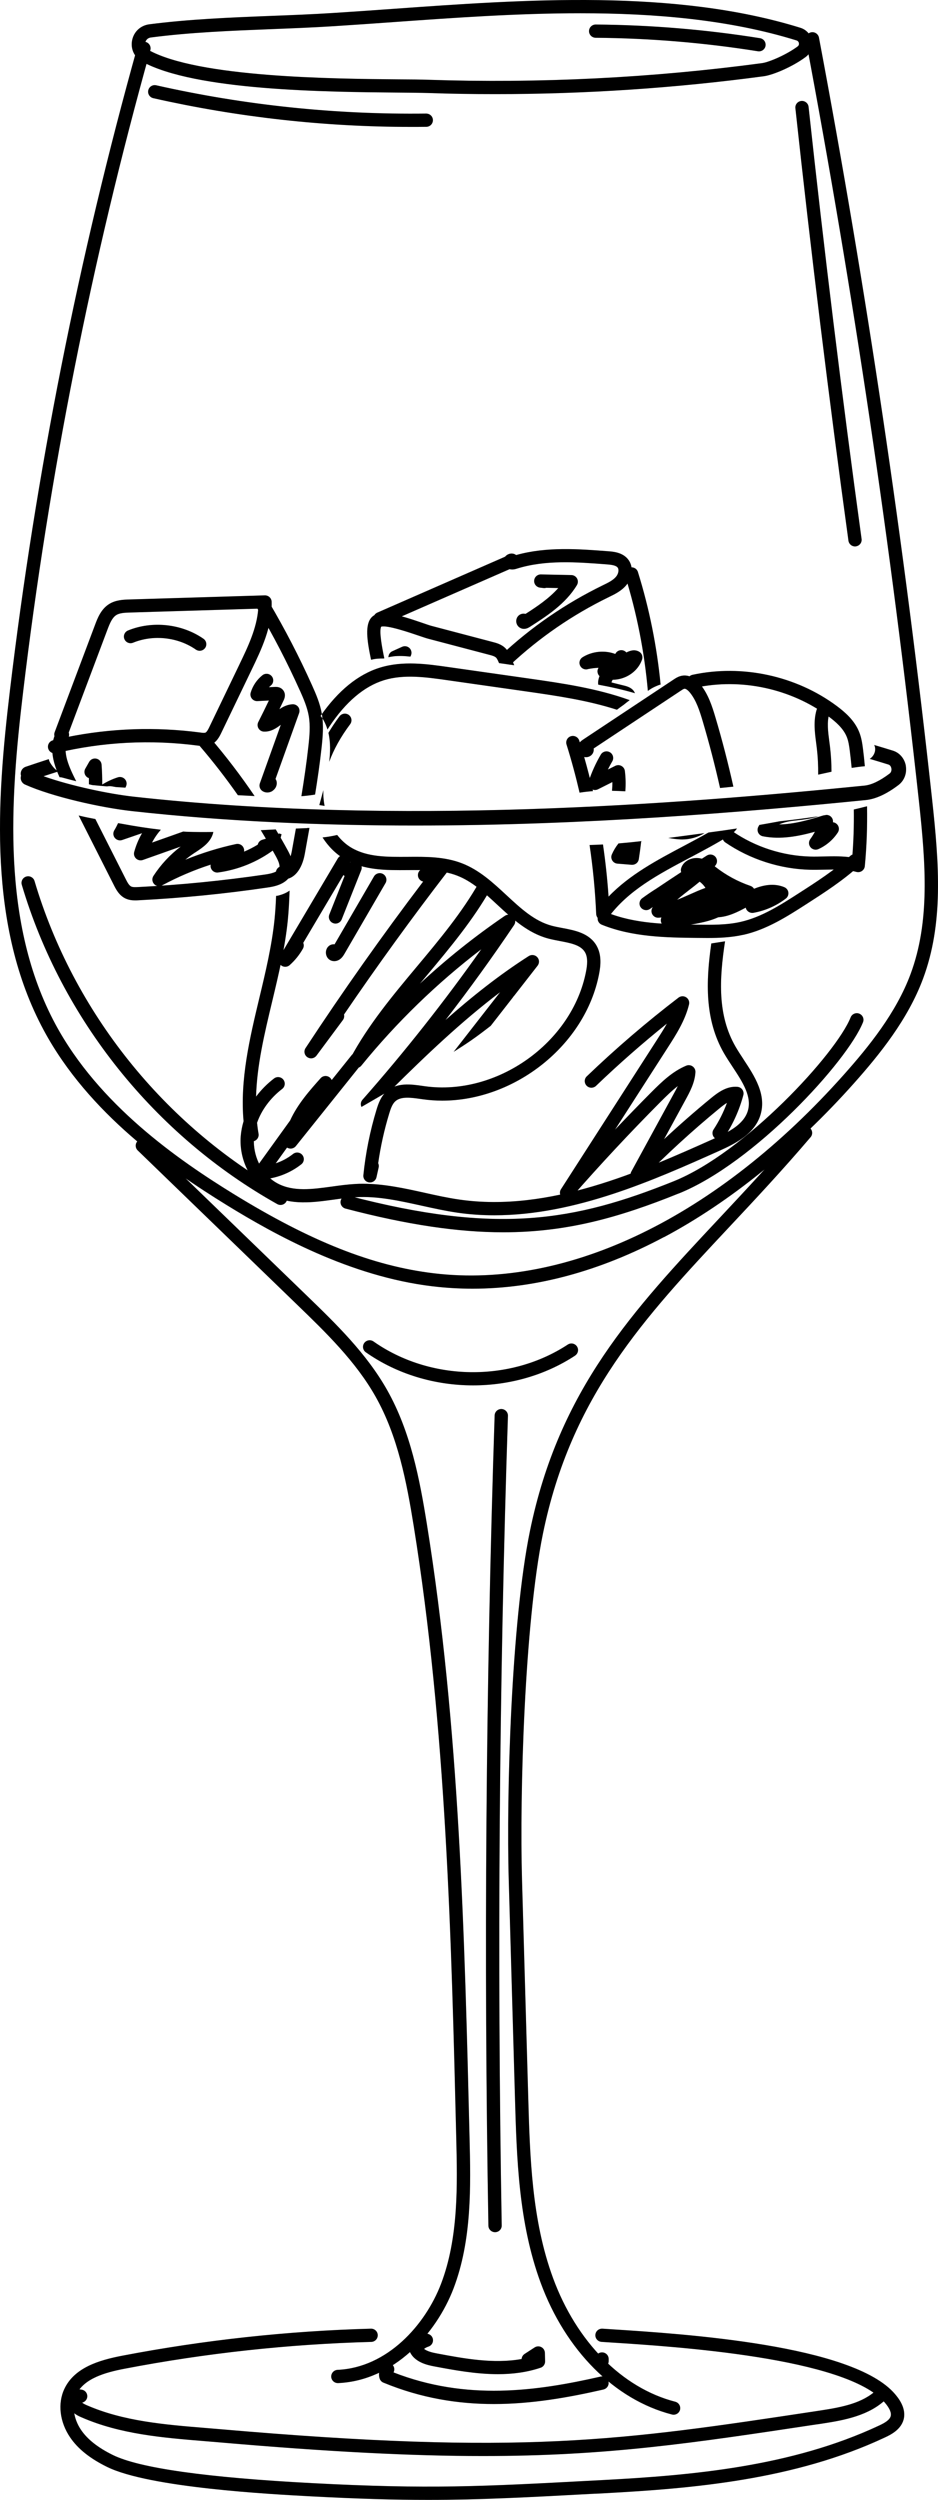
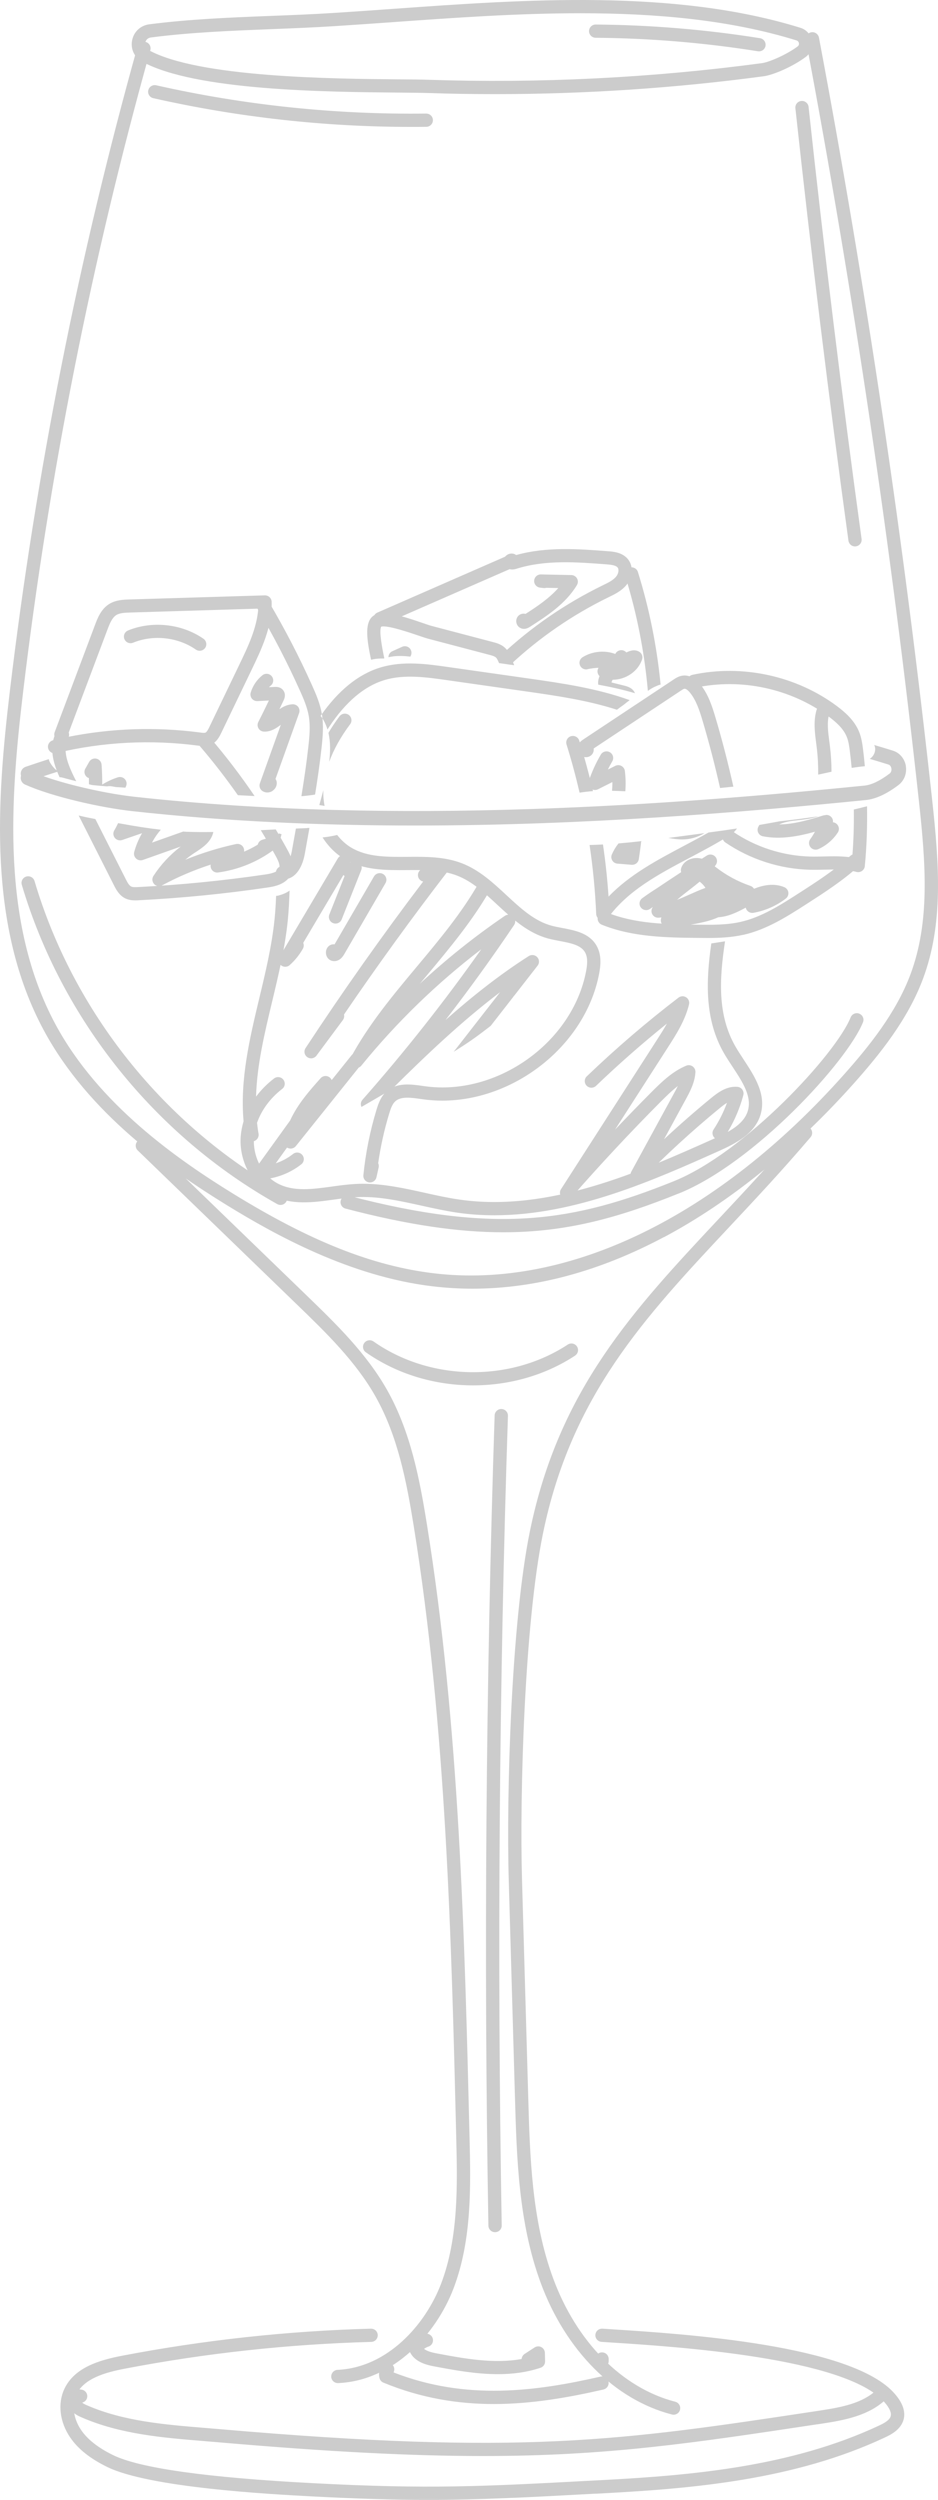
<svg xmlns="http://www.w3.org/2000/svg" width="119" height="317" viewBox="0 0 119 317" fill="none">
-   <path d="M79.894 88.775C79.633 88.97 79.371 89.171 79.115 89.382C78.827 89.582 78.543 89.788 78.266 90C74.546 88.802 70.609 88.228 66.776 87.681L56.653 86.24C54.126 85.882 51.261 85.47 48.729 86.25C46.208 87.025 43.866 89.003 41.781 92.14C41.699 92.259 41.628 92.384 41.547 92.508C41.372 91.945 41.133 91.408 40.779 90.91C40.746 90.861 40.703 90.829 40.664 90.791C42.903 87.572 45.446 85.503 48.228 84.652C51.125 83.763 54.186 84.202 56.887 84.587L67.01 86.028C71.296 86.64 75.712 87.274 79.888 88.781L79.894 88.775ZM35.36 105.679C35.306 106.303 35.262 106.92 35.23 107.543C35.409 106.964 35.573 106.378 35.72 105.782C35.6 105.75 35.48 105.717 35.36 105.679ZM94.346 134.357C93.971 133.788 93.617 133.247 93.306 132.71C91.019 128.733 91.248 124.193 91.983 119.365C91.4 119.452 90.823 119.544 90.24 119.636C89.549 124.469 89.391 129.281 91.841 133.545C92.179 134.13 92.566 134.715 92.936 135.278C94.221 137.229 95.436 139.076 94.858 140.913C94.325 142.598 92.441 143.563 90.556 144.402C81.245 148.569 69.645 153.759 58.27 152.112C56.8 151.901 55.302 151.57 53.848 151.245C51.31 150.682 48.697 150.108 46.028 150.108C45.718 150.108 45.402 150.113 45.092 150.135C44.1 150.189 43.093 150.324 42.124 150.46C39.613 150.806 37.245 151.132 35.241 150.08C33.411 149.121 32.208 146.965 32.202 144.711C32.61 144.597 32.877 144.191 32.801 143.763C32.719 143.302 32.659 142.842 32.61 142.381C33.171 140.767 34.293 139.239 35.796 138.085C36.166 137.803 36.232 137.278 35.949 136.909C35.665 136.541 35.132 136.476 34.767 136.757C33.879 137.435 33.117 138.215 32.485 139.06C32.594 135.078 33.547 131.085 34.544 126.929C35.339 123.602 36.161 120.167 36.509 116.727C36.635 115.464 36.695 114.191 36.738 112.934C36.33 113.232 35.84 113.422 35.339 113.557C35.23 113.584 35.126 113.601 35.028 113.606C34.99 114.592 34.93 115.584 34.832 116.559C34.495 119.886 33.689 123.272 32.904 126.539C31.685 131.643 30.427 136.898 30.901 142.181C30.715 142.799 30.596 143.427 30.541 144.061C30.296 147.149 31.908 150.232 34.456 151.565C36.934 152.86 39.69 152.486 42.352 152.118C43.289 151.988 44.264 151.858 45.184 151.809C47.95 151.663 50.635 152.259 53.483 152.887C54.964 153.212 56.495 153.553 58.025 153.776C59.593 154.003 61.161 154.106 62.724 154.106C72.984 154.106 82.993 149.631 91.248 145.936C93.383 144.982 95.724 143.763 96.465 141.417C97.282 138.822 95.724 136.454 94.346 134.363V134.357ZM41.018 100.218C40.855 100.825 40.692 101.426 40.528 102.028C40.523 102.049 40.517 102.071 40.512 102.093C40.73 102.12 40.947 102.147 41.16 102.196C41.16 102.196 41.171 102.196 41.176 102.196C41.056 101.551 40.997 100.89 41.024 100.218H41.018ZM44.253 90.661C43.883 90.384 43.355 90.46 43.071 90.834C42.543 91.538 42.08 92.237 41.666 92.936C41.944 94.123 41.911 95.391 41.764 96.604C42.336 95.044 43.213 93.451 44.422 91.836C44.7 91.463 44.623 90.937 44.248 90.661H44.253ZM75.685 119.918C74.759 118.32 72.94 117.978 71.334 117.675C70.865 117.588 70.424 117.502 70.01 117.393C67.805 116.808 66.079 115.204 64.249 113.509C62.561 111.943 60.818 110.323 58.596 109.467C56.391 108.616 54.006 108.632 51.703 108.654C49.083 108.67 46.616 108.697 44.569 107.489C43.888 107.088 43.284 106.53 42.777 105.88C42.178 106.021 41.557 106.129 40.92 106.194C41.645 107.327 42.587 108.275 43.708 108.936C46.159 110.382 48.985 110.355 51.713 110.334C53.957 110.317 56.081 110.296 57.987 111.033C59.903 111.769 61.455 113.211 63.1 114.738C65.001 116.499 66.961 118.325 69.575 119.019C70.049 119.143 70.539 119.235 71.018 119.328C72.39 119.588 73.681 119.826 74.22 120.758C74.617 121.451 74.498 122.432 74.345 123.207C72.591 132.239 63.024 139.022 53.881 137.738L53.657 137.706C52.16 137.489 50.303 137.223 48.996 138.437C48.31 139.071 48.01 139.916 47.765 140.723C46.943 143.422 46.382 146.217 46.099 149.024C46.056 149.468 46.366 149.864 46.801 149.934C46.845 149.94 46.894 149.945 46.938 149.945C47.324 149.945 47.673 149.68 47.76 149.289L48.038 148.038C48.081 147.854 48.054 147.664 47.978 147.501C48.283 145.372 48.751 143.259 49.377 141.206C49.562 140.593 49.764 140.014 50.14 139.662C50.858 138.995 52.16 139.185 53.412 139.364L53.641 139.396C54.463 139.51 55.286 139.569 56.108 139.569C65.294 139.569 74.242 132.575 76 123.521C76.207 122.459 76.354 121.083 75.679 119.913L75.685 119.918ZM43.349 116.586L45.832 110.328C45.952 110.019 45.881 109.667 45.647 109.429C45.413 109.19 45.059 109.115 44.748 109.234L43.85 109.575C43.414 109.743 43.197 110.225 43.365 110.659C43.436 110.843 43.561 110.984 43.719 111.081L41.781 115.968C41.612 116.396 41.824 116.884 42.255 117.057C42.358 117.095 42.461 117.117 42.565 117.117C42.903 117.117 43.218 116.917 43.349 116.586ZM36.749 122.383C37.424 121.782 37.991 121.078 38.432 120.292C38.562 120.059 38.568 119.788 38.47 119.561L44.307 109.711C44.542 109.31 44.411 108.795 44.008 108.562C43.605 108.329 43.093 108.459 42.853 108.86L35.464 121.332C35.252 121.69 35.333 122.145 35.654 122.405C35.812 122.535 35.998 122.595 36.188 122.595C36.39 122.595 36.591 122.524 36.749 122.383ZM43.67 121.002L48.909 111.981C49.143 111.58 49.002 111.065 48.599 110.832C48.196 110.599 47.678 110.74 47.444 111.141L42.445 119.75C42.2 119.718 41.944 119.783 41.737 119.945C41.405 120.205 41.269 120.671 41.389 121.105C41.503 121.522 41.835 121.814 42.249 121.869C42.298 121.874 42.352 121.879 42.407 121.879C42.783 121.879 43.262 121.706 43.665 121.007L43.67 121.002ZM40.147 133.864L43.502 129.346C43.659 129.134 43.697 128.88 43.643 128.647C47.863 122.448 52.291 116.337 56.854 110.42C57.066 110.144 57.088 109.759 56.898 109.461C56.712 109.163 56.353 109.017 56.01 109.087C55.051 109.288 54.131 109.711 53.352 110.301C52.982 110.583 52.911 111.108 53.194 111.477C53.32 111.639 53.494 111.748 53.685 111.786C48.484 118.639 43.474 125.732 38.764 132.905C38.513 133.284 38.611 133.794 38.987 134.054C39.134 134.157 39.303 134.206 39.466 134.206C39.722 134.206 39.978 134.086 40.147 133.864ZM68.159 121.376C67.881 121.072 67.429 121.018 67.081 121.235C63.323 123.635 59.838 126.409 56.516 129.351C59.555 125.423 62.463 121.397 65.224 117.296C65.447 116.96 65.403 116.516 65.115 116.234C64.826 115.952 64.38 115.909 64.047 116.136C60.236 118.737 56.631 121.614 53.265 124.746C53.576 124.372 53.886 124.003 54.197 123.635C57.066 120.2 60.034 116.651 62.278 112.669C62.506 112.262 62.359 111.753 61.956 111.526C61.548 111.298 61.036 111.444 60.807 111.845C58.64 115.692 55.721 119.181 52.895 122.562C49.862 126.192 46.725 129.947 44.444 134.206C44.237 134.585 44.362 135.062 44.721 135.3C45.086 135.538 45.571 135.463 45.843 135.127C50.325 129.622 55.427 124.675 61.063 120.368C56.391 126.989 51.332 133.393 45.985 139.456C45.756 139.716 45.718 140.073 45.859 140.366C47.145 139.624 48.424 138.881 49.704 138.123C54.044 133.821 58.537 129.53 63.449 125.813L57.551 133.382C58.308 132.905 59.065 132.418 59.8 131.908C60.639 131.329 61.45 130.705 62.256 130.082L65.06 126.485C65.115 126.393 65.18 126.311 65.256 126.236L68.202 122.454C68.453 122.129 68.437 121.674 68.159 121.376ZM33.106 149.566C34.958 149.474 36.776 148.786 38.225 147.642C38.59 147.355 38.65 146.83 38.361 146.467C38.072 146.104 37.544 146.044 37.179 146.331C36.52 146.851 35.774 147.252 34.979 147.518L36.417 145.518C36.455 145.546 36.499 145.567 36.542 145.583C36.891 145.73 37.294 145.627 37.533 145.334L45.941 134.839C46.23 134.476 46.17 133.951 45.805 133.658C45.44 133.371 44.912 133.431 44.618 133.794L42.08 136.958C42.026 136.833 41.944 136.72 41.83 136.627C41.481 136.351 40.969 136.389 40.675 136.725C39.336 138.226 37.757 139.992 36.809 142.083L32.376 148.233C32.186 148.493 32.164 148.84 32.322 149.121C32.469 149.392 32.752 149.56 33.062 149.56C33.079 149.56 33.09 149.56 33.106 149.56V149.566ZM72.526 151.809C76.142 147.675 79.943 143.6 83.826 139.699C84.561 138.963 85.263 138.28 85.993 137.716C85.835 138.047 85.661 138.367 85.492 138.67L80.09 148.574C79.888 148.943 79.992 149.403 80.33 149.652C80.667 149.902 81.141 149.864 81.435 149.56C84.528 146.402 87.834 143.373 91.259 140.561C91.575 140.301 91.901 140.046 92.228 139.846C91.793 141.032 91.226 142.165 90.529 143.227C90.273 143.611 90.382 144.131 90.774 144.386C91.161 144.641 91.684 144.532 91.939 144.142C93.007 142.517 93.802 140.745 94.303 138.87C94.368 138.632 94.319 138.377 94.178 138.172C94.036 137.971 93.807 137.841 93.562 137.819C92.223 137.7 91.117 138.502 90.186 139.266C88.16 140.929 86.173 142.669 84.245 144.462L86.968 139.466C87.496 138.497 88.155 137.294 88.226 135.956C88.242 135.668 88.106 135.392 87.866 135.224C87.627 135.056 87.322 135.024 87.055 135.137C85.345 135.853 84.038 137.093 82.622 138.513C81.076 140.068 79.54 141.65 78.026 143.248L84.724 132.829C85.753 131.231 86.919 129.416 87.414 127.368C87.496 127.021 87.354 126.664 87.055 126.469C86.755 126.274 86.363 126.29 86.08 126.506C82.034 129.6 78.119 132.959 74.443 136.487C74.105 136.806 74.1 137.337 74.421 137.673C74.743 138.009 75.282 138.014 75.614 137.695C78.484 134.942 81.5 132.293 84.61 129.795C84.207 130.521 83.749 131.231 83.303 131.925L71.17 150.801C70.931 151.169 71.023 151.663 71.377 151.923C71.53 152.036 71.704 152.091 71.884 152.091C72.118 152.091 72.352 151.993 72.521 151.803L72.526 151.809ZM77.22 299.402V299.137C77.22 298.671 76.844 298.297 76.376 298.297C75.908 298.297 75.532 298.671 75.532 299.137V299.402C75.532 299.868 75.908 300.242 76.376 300.242C76.844 300.242 77.22 299.868 77.22 299.402ZM7.131 95.493C13.056 94.074 19.133 93.76 25.172 94.556C25.586 94.61 26.152 94.686 26.707 94.459C27.497 94.134 27.867 93.364 28.085 92.909L31.924 84.928C33.155 82.366 34.554 79.462 34.462 76.308C34.456 76.086 34.358 75.875 34.195 75.723C34.032 75.571 33.814 75.49 33.591 75.496L16.415 76.016C15.686 76.037 14.689 76.07 13.856 76.59C12.81 77.24 12.369 78.4 12.054 79.245L6.935 92.85C6.81 93.185 6.913 93.548 7.163 93.771C7.016 93.803 6.875 93.836 6.728 93.874C6.276 93.982 5.998 94.437 6.107 94.887C6.2 95.271 6.543 95.531 6.924 95.531C6.989 95.531 7.055 95.526 7.12 95.51L7.131 95.493ZM30.405 84.197L26.566 92.178C26.451 92.421 26.256 92.822 26.059 92.904C25.923 92.958 25.64 92.925 25.395 92.887C19.743 92.145 14.068 92.34 8.503 93.467C8.509 93.451 8.514 93.44 8.519 93.424L13.638 79.819C13.943 79.012 14.237 78.318 14.755 77.993C15.201 77.712 15.876 77.695 16.47 77.674L32.763 77.18C32.594 79.64 31.44 82.046 30.405 84.192V84.197ZM30.182 100.836C30.879 100.868 31.587 100.906 32.3 100.944C30.558 98.376 28.679 95.905 26.659 93.554C26.354 93.202 25.825 93.158 25.471 93.462C25.117 93.76 25.074 94.291 25.379 94.643C27.078 96.626 28.679 98.696 30.182 100.841V100.836ZM7.55 98.555C7.664 98.555 7.779 98.566 7.899 98.598C8.487 98.761 9.075 98.912 9.668 99.064C9.216 98.17 8.764 97.249 8.503 96.301C8.334 95.672 8.122 94.486 8.65 93.597C8.884 93.196 8.754 92.682 8.351 92.449C7.948 92.216 7.436 92.346 7.196 92.747C6.401 94.096 6.586 95.662 6.88 96.74C7.055 97.374 7.289 97.975 7.556 98.555H7.55ZM34.985 105.176C34.353 105.208 33.716 105.241 33.084 105.273C33.749 106.368 34.391 107.478 35.007 108.6C35.295 109.136 35.573 109.732 35.42 110.117C35.23 110.604 34.337 110.789 33.689 110.886C28.352 111.672 22.912 112.214 17.526 112.485C17.216 112.501 16.862 112.517 16.65 112.42C16.377 112.29 16.16 111.894 15.947 111.466L12.097 103.859C11.427 103.734 10.752 103.599 10.088 103.436C10.05 103.426 10.017 103.415 9.979 103.409L14.439 112.224C14.706 112.755 15.108 113.552 15.925 113.937C16.345 114.132 16.78 114.175 17.162 114.175C17.319 114.175 17.472 114.17 17.608 114.159C23.048 113.882 28.543 113.341 33.934 112.544C34.674 112.436 36.417 112.176 36.989 110.735C37.446 109.575 36.798 108.378 36.488 107.803C36.008 106.92 35.502 106.042 34.985 105.176ZM38.045 87.556C38.53 88.64 38.982 89.702 39.172 90.802C39.385 92.037 39.27 93.326 39.123 94.643C38.889 96.751 38.579 98.864 38.236 100.966C38.818 100.917 39.401 100.852 39.973 100.754C40.289 98.788 40.577 96.805 40.795 94.827C40.947 93.44 41.078 91.966 40.828 90.514C40.605 89.225 40.109 88.055 39.575 86.873C37.969 83.297 36.145 79.776 34.151 76.395C33.917 75.994 33.4 75.864 32.997 76.097C32.594 76.33 32.463 76.845 32.698 77.246C34.663 80.567 36.46 84.04 38.04 87.556H38.045ZM38.976 105.008C38.497 105.024 38.018 105.046 37.539 105.067C37.364 106.053 37.185 107.034 37.01 108.004C36.842 108.93 36.395 109.878 35.932 109.835C35.464 109.786 35.056 110.117 35.007 110.577C34.958 111.038 35.29 111.45 35.752 111.498C35.829 111.509 35.91 111.509 35.981 111.509C37.283 111.509 38.301 110.301 38.666 108.291C38.862 107.197 39.063 106.097 39.259 104.991C39.167 104.991 39.069 104.991 38.976 104.991V105.008ZM11.144 98.609C11.188 98.631 11.231 98.652 11.28 98.668C11.28 98.929 11.28 99.189 11.28 99.449C11.422 99.481 11.563 99.519 11.71 99.552C12.331 99.611 12.957 99.671 13.578 99.72C13.78 99.682 13.992 99.676 14.199 99.714C14.373 99.747 14.548 99.774 14.716 99.806C15.114 99.833 15.511 99.855 15.909 99.882C15.936 99.828 15.963 99.768 15.985 99.714C16.127 99.411 16.072 99.059 15.849 98.809C15.626 98.56 15.277 98.468 14.961 98.566C14.264 98.788 13.589 99.102 12.968 99.487C12.974 98.641 12.947 97.796 12.887 96.962C12.86 96.593 12.593 96.285 12.233 96.203C11.868 96.122 11.498 96.285 11.313 96.61L10.823 97.471C10.594 97.872 10.736 98.387 11.144 98.614V98.609ZM33.994 106.286L33.297 106.481C32.986 106.568 32.768 106.812 32.703 107.104C32.142 107.446 31.565 107.744 30.96 107.998C30.993 107.836 30.971 107.657 30.895 107.495C30.732 107.137 30.34 106.947 29.948 107.029C27.742 107.505 25.591 108.177 23.506 109.022C23.876 108.714 24.262 108.426 24.665 108.161L24.834 108.053C25.716 107.473 26.805 106.752 27.067 105.501C25.929 105.517 24.791 105.517 23.652 105.474C23.516 105.474 23.38 105.452 23.244 105.446L19.285 106.85C19.59 106.259 19.971 105.712 20.402 105.214C18.779 105.029 17.167 104.775 15.55 104.477C15.364 104.444 15.174 104.412 14.983 104.379C14.836 104.693 14.678 105.002 14.499 105.295C14.319 105.598 14.346 105.983 14.569 106.254C14.793 106.525 15.163 106.633 15.501 106.519L18.022 105.652C17.586 106.405 17.249 107.213 17.025 108.042C16.944 108.345 17.042 108.665 17.27 108.876C17.499 109.087 17.831 109.152 18.125 109.05L22.928 107.348C21.572 108.378 20.391 109.651 19.465 111.076C19.258 111.396 19.291 111.818 19.552 112.1C19.715 112.279 19.944 112.371 20.173 112.371C20.309 112.371 20.445 112.338 20.57 112.268C22.542 111.206 24.605 110.328 26.729 109.64C26.697 109.803 26.707 109.971 26.778 110.128C26.925 110.48 27.29 110.691 27.671 110.637C30.22 110.29 32.659 109.299 34.718 107.771C35.045 107.527 35.148 107.094 34.968 106.731C34.789 106.368 34.375 106.183 33.983 106.292L33.994 106.286ZM34.576 100.283C34.968 100.023 35.175 99.573 35.099 99.129C35.077 98.999 35.023 98.88 34.952 98.777L37.947 90.422C38.04 90.157 37.996 89.864 37.833 89.642C37.664 89.42 37.386 89.29 37.114 89.306C36.46 89.339 35.921 89.609 35.448 89.935C35.633 89.555 35.812 89.171 35.992 88.791C36.275 88.185 36.112 87.773 35.932 87.534C35.698 87.226 35.339 87.079 34.865 87.106L34.119 87.144C34.19 87.074 34.266 87.003 34.348 86.938C34.712 86.651 34.772 86.12 34.478 85.757C34.184 85.394 33.656 85.335 33.291 85.627C32.589 86.185 32.06 86.966 31.805 87.827C31.728 88.087 31.783 88.369 31.951 88.585C32.12 88.797 32.387 88.921 32.659 88.905L34.113 88.829C33.678 89.74 33.231 90.65 32.768 91.56C32.638 91.82 32.649 92.129 32.801 92.373C32.953 92.622 33.22 92.774 33.514 92.774C34.38 92.795 35.045 92.351 35.627 91.907L32.97 99.329C32.839 99.692 32.975 100.104 33.302 100.316C33.487 100.435 33.7 100.494 33.912 100.494C34.141 100.494 34.369 100.429 34.576 100.294V100.283ZM26.021 82.171C26.288 81.791 26.196 81.266 25.814 81C23.081 79.099 19.323 78.687 16.241 79.949C15.811 80.128 15.604 80.615 15.784 81.044C15.963 81.472 16.453 81.677 16.884 81.499C19.449 80.448 22.574 80.789 24.845 82.371C24.992 82.474 25.161 82.523 25.33 82.523C25.597 82.523 25.858 82.398 26.021 82.165V82.171ZM73.534 100.516C74.1 100.424 74.672 100.359 75.227 100.321C74.895 98.869 74.519 97.428 74.111 95.992C74.154 96.003 74.203 96.008 74.252 96.014C74.77 96.057 75.227 95.721 75.314 95.217C75.331 95.114 75.331 95.011 75.314 94.914L86.38 87.578C86.527 87.48 86.712 87.356 86.821 87.339C86.968 87.312 87.246 87.469 87.556 87.859C88.335 88.84 88.743 90.081 89.157 91.479C89.979 94.258 90.714 97.086 91.351 99.925C91.912 99.866 92.479 99.806 93.04 99.752C92.381 96.81 91.629 93.879 90.774 91.002C90.328 89.49 89.843 88.033 88.874 86.814C88.188 85.952 87.36 85.551 86.548 85.681C86.08 85.757 85.71 86.001 85.443 86.18L73.98 93.781C73.893 93.841 73.713 93.955 73.555 94.139C73.534 94.063 73.506 93.987 73.485 93.912C73.349 93.473 72.875 93.223 72.428 93.359C71.982 93.494 71.737 93.966 71.873 94.41C72.504 96.42 73.049 98.457 73.528 100.511L73.534 100.516ZM89.87 105.577C88.852 106.156 87.806 106.709 86.788 107.251C83.379 109.055 79.878 110.908 77.204 113.698C77.057 111.482 76.817 109.277 76.496 107.083C75.93 107.115 75.363 107.137 74.797 107.153C75.227 110.052 75.51 112.967 75.636 115.898C75.652 116.256 75.891 116.564 76.235 116.667C76.316 116.689 76.398 116.705 76.48 116.705C76.746 116.705 76.997 116.581 77.16 116.358C79.698 112.896 83.526 110.87 87.578 108.73C89.211 107.863 90.905 106.969 92.484 105.977C92.767 105.799 93.203 105.512 93.497 105.056C92.288 105.241 91.079 105.414 89.865 105.571L89.87 105.577ZM88.215 87.209C94.036 85.952 100.358 87.323 105.134 90.867C105.973 91.49 106.991 92.346 107.432 93.456C107.639 93.977 107.726 94.551 107.808 95.195C107.9 95.921 107.977 96.648 108.047 97.374C108.603 97.287 109.158 97.211 109.719 97.162C109.654 96.431 109.578 95.705 109.485 94.979C109.392 94.247 109.284 93.538 109.006 92.839C108.412 91.332 107.165 90.276 106.147 89.517C100.99 85.687 94.15 84.213 87.861 85.568C87.403 85.665 87.115 86.109 87.218 86.565C87.322 87.02 87.768 87.307 88.22 87.204L88.215 87.209ZM108.32 102.651C108.347 104.683 108.287 106.714 108.118 108.741C106.915 108.551 105.7 108.578 104.524 108.605C103.952 108.616 103.359 108.632 102.787 108.616C99.318 108.529 95.833 107.408 92.974 105.446C92.593 105.181 92.065 105.279 91.803 105.663C91.542 106.042 91.635 106.568 92.021 106.828C95.147 108.968 98.959 110.198 102.749 110.29C103.359 110.306 103.969 110.29 104.562 110.279C106.005 110.247 107.372 110.22 108.657 110.567C108.728 110.588 108.804 110.594 108.875 110.594C109.044 110.594 109.213 110.545 109.354 110.442C109.561 110.301 109.692 110.079 109.714 109.835C109.959 107.316 110.04 104.775 109.997 102.239C109.441 102.385 108.881 102.521 108.32 102.651ZM94.314 118.542C97.287 117.876 99.928 116.174 102.259 114.679C104.557 113.2 106.937 111.672 109.017 109.77C109.36 109.456 109.382 108.925 109.066 108.584C108.75 108.242 108.216 108.221 107.873 108.535C105.896 110.339 103.582 111.829 101.338 113.27C99.019 114.76 96.623 116.304 93.938 116.906C92.157 117.307 90.257 117.28 88.422 117.258C84.561 117.209 80.569 117.16 76.981 115.703C76.55 115.53 76.06 115.735 75.881 116.163C75.706 116.591 75.913 117.084 76.344 117.258C80.226 118.835 84.566 118.889 88.4 118.932C88.846 118.937 89.293 118.943 89.745 118.943C91.253 118.943 92.789 118.878 94.308 118.537L94.314 118.542ZM84.713 117.534C86.282 117.475 87.85 117.263 89.38 116.9C90.034 116.743 90.616 116.548 91.128 116.315C92.402 116.239 93.562 115.66 94.608 115.096C94.608 115.112 94.613 115.129 94.619 115.139C94.733 115.562 95.152 115.822 95.583 115.752C97.075 115.486 98.496 114.863 99.694 113.942C99.933 113.758 100.053 113.465 100.015 113.167C99.977 112.869 99.781 112.62 99.503 112.501C98.191 111.954 96.813 112.235 95.659 112.701C95.555 112.533 95.397 112.403 95.207 112.338C93.606 111.791 92.119 110.984 90.785 109.943L90.676 109.857C90.72 109.803 90.758 109.748 90.801 109.689C91.041 109.364 91.014 108.914 90.736 108.621C90.458 108.329 90.012 108.275 89.669 108.491C89.462 108.627 89.249 108.757 89.043 108.892C89.004 108.882 88.966 108.871 88.928 108.865C87.986 108.632 86.755 109.033 86.418 110.084C86.363 110.252 86.363 110.431 86.418 110.594C85.383 111.271 84.348 111.959 83.325 112.647C82.693 113.043 82.078 113.46 81.479 113.899C81.108 114.17 81.021 114.69 81.288 115.058C81.555 115.427 82.072 115.524 82.453 115.264C82.579 115.177 82.704 115.091 82.829 115.009L82.78 115.085C82.611 115.351 82.606 115.692 82.769 115.963C82.933 116.234 83.232 116.396 83.548 116.369C83.668 116.364 83.793 116.353 83.913 116.337C83.831 116.516 83.809 116.721 83.864 116.922C83.967 117.285 84.299 117.534 84.675 117.534C84.686 117.534 84.697 117.534 84.708 117.534H84.713ZM89.473 112.55C89.473 112.55 89.489 112.577 89.5 112.588C88.819 112.831 88.16 113.129 87.512 113.416C86.962 113.66 86.429 113.899 85.895 114.105C86.385 113.671 86.919 113.259 87.463 112.837C87.899 112.501 88.34 112.159 88.765 111.802C89.043 112.008 89.282 112.262 89.473 112.55ZM103.62 94.832C103.756 95.96 103.811 97.097 103.8 98.23C104.361 98.105 104.922 97.98 105.488 97.861C105.488 96.783 105.423 95.705 105.292 94.632C105.265 94.426 105.237 94.215 105.21 94.009C105.047 92.763 104.894 91.582 105.205 90.509C105.336 90.065 105.074 89.599 104.628 89.474C104.181 89.344 103.713 89.604 103.587 90.048C103.185 91.457 103.364 92.86 103.544 94.226C103.571 94.432 103.598 94.632 103.62 94.832ZM106.049 104.401C105.929 104.325 105.804 104.282 105.673 104.271C105.706 104.016 105.619 103.756 105.428 103.572C105.276 103.42 105.074 103.344 104.867 103.333C104.726 103.355 104.589 103.382 104.448 103.404C102.684 103.946 100.745 104.525 98.839 104.547C99.411 104.282 100.059 104.152 100.516 104.092C100.761 104.059 101.012 104.032 101.262 104.005C102.123 103.908 102.999 103.805 103.833 103.501C103.637 103.534 103.44 103.566 103.244 103.594C101.801 103.81 100.353 103.989 98.904 104.146C98.049 104.309 97.194 104.46 96.34 104.607C96.285 104.699 96.225 104.791 96.182 104.888C96.078 105.121 96.089 105.387 96.203 105.614C96.323 105.842 96.535 105.999 96.786 106.048C99.035 106.492 101.344 106.037 103.386 105.468C103.212 105.793 103.016 106.113 102.792 106.416C102.569 106.725 102.586 107.142 102.825 107.435C102.988 107.635 103.234 107.744 103.479 107.744C103.593 107.744 103.713 107.722 103.822 107.673C104.824 107.229 105.7 106.476 106.294 105.56C106.544 105.17 106.43 104.65 106.038 104.401H106.049ZM78.462 106.958C78.124 107.381 77.841 107.847 77.623 108.351C77.514 108.6 77.536 108.882 77.678 109.115C77.819 109.347 78.059 109.494 78.331 109.515L80.139 109.662C80.139 109.662 80.188 109.662 80.21 109.662C80.624 109.662 80.978 109.364 81.043 108.952C81.157 108.204 81.261 107.457 81.343 106.703C81.375 106.687 81.413 106.671 81.446 106.655C80.455 106.769 79.458 106.871 78.467 106.953L78.462 106.958ZM84.779 106.259C84.828 106.27 84.877 106.275 84.931 106.281C85.448 106.362 85.977 106.449 86.543 106.449H86.548C87.545 106.449 88.531 106.162 89.38 105.647C87.85 105.847 86.314 106.059 84.779 106.259ZM75.864 100.088L77.689 99.172C77.694 99.541 77.678 99.909 77.645 100.278C78.206 100.289 78.772 100.31 79.333 100.343C79.398 99.476 79.382 98.609 79.273 97.758C79.24 97.487 79.072 97.254 78.832 97.124C78.593 96.994 78.304 96.994 78.059 97.114L77.117 97.585C77.291 97.227 77.482 96.88 77.678 96.539C77.912 96.138 77.776 95.624 77.373 95.391C76.97 95.158 76.452 95.293 76.218 95.694C75.592 96.761 75.075 97.899 74.683 99.075C74.574 99.394 74.672 99.752 74.933 99.974C75.189 100.196 75.559 100.24 75.864 100.088ZM86.102 151.348C95.697 147.485 107.508 134.579 109.485 129.627C109.659 129.199 109.447 128.712 109.011 128.538C108.581 128.365 108.091 128.576 107.917 129.01C106.076 133.615 94.526 146.147 85.465 149.793C72.858 154.87 63.024 156.55 44.258 151.635C43.806 151.516 43.349 151.787 43.229 152.231C43.109 152.676 43.382 153.136 43.828 153.255C51.784 155.341 58.172 156.262 63.852 156.262C71.894 156.262 78.505 154.404 86.097 151.343L86.102 151.348ZM47.128 83.655C47.629 83.52 48.157 83.493 48.68 83.503C48.707 83.493 48.735 83.487 48.756 83.482C48.49 82.23 48.065 80.003 48.359 79.467C49.089 79.228 52.073 80.252 53.064 80.588C53.603 80.773 54.039 80.919 54.322 80.995L62.065 83.032C62.387 83.113 62.735 83.211 62.915 83.373C63.056 83.503 63.165 83.742 63.291 84.04C63.296 84.056 63.301 84.072 63.307 84.083C63.95 84.164 64.592 84.262 65.235 84.359C65.104 84.034 64.979 83.709 64.843 83.384C64.69 83.027 64.478 82.528 64.064 82.143C63.574 81.688 62.958 81.526 62.495 81.407L54.752 79.369C54.512 79.31 54.104 79.163 53.614 78.996C50.553 77.944 48.13 77.229 47.145 78.28C46.284 79.201 46.546 81.163 47.074 83.66C47.09 83.66 47.106 83.65 47.128 83.644V83.655ZM48.544 79.218L64.652 72.174C64.875 72.234 65.169 72.239 65.534 72.12C69.204 70.966 73.163 71.275 76.992 71.567C77.525 71.611 78.113 71.676 78.347 71.957C78.56 72.212 78.473 72.743 78.162 73.122C77.781 73.583 77.166 73.886 76.512 74.201L76.436 74.239C71.72 76.541 67.386 79.521 63.563 83.102C63.28 83.368 63.225 83.774 63.4 84.099C63.852 84.159 64.303 84.224 64.75 84.294C68.448 80.843 72.63 77.966 77.182 75.745L77.258 75.707C78.01 75.344 78.859 74.927 79.469 74.184C80.172 73.334 80.477 71.892 79.654 70.895C78.947 70.04 77.808 69.947 77.128 69.899C73.468 69.617 69.335 69.297 65.48 70.386C65.425 70.343 65.365 70.305 65.294 70.272C64.892 70.094 64.396 70.218 64.097 70.57C64.091 70.576 64.086 70.581 64.08 70.592L47.869 77.684C47.444 77.869 47.248 78.367 47.439 78.79C47.624 79.212 48.125 79.407 48.55 79.218H48.544ZM83.074 87.085C83.281 86.993 83.493 86.895 83.717 86.83C83.749 86.819 83.777 86.814 83.809 86.808C83.336 81.97 82.377 77.175 80.929 72.532C80.793 72.088 80.319 71.844 79.872 71.979C79.426 72.115 79.181 72.586 79.317 73.03C80.793 77.766 81.756 82.669 82.192 87.61C82.47 87.41 82.758 87.226 83.074 87.085ZM67.195 79.51C69.324 78.145 71.742 76.601 73.191 74.195C73.343 73.941 73.354 73.621 73.207 73.355C73.06 73.095 72.788 72.927 72.488 72.922L68.627 72.841C68.181 72.83 67.799 73.171 67.767 73.621C67.734 74.07 68.061 74.455 68.502 74.515L68.948 74.569C69.074 74.585 69.194 74.569 69.302 74.537L70.827 74.569C69.667 75.88 68.132 76.915 66.672 77.847C66.22 77.728 65.741 77.95 65.561 78.4C65.371 78.882 65.583 79.429 66.046 79.646C66.1 79.673 66.16 79.695 66.215 79.711C66.525 79.792 66.852 79.727 67.19 79.51H67.195ZM49.867 83.233C50.608 83.146 51.338 83.184 52.067 83.265C52.089 83.222 52.1 83.178 52.122 83.14C52.274 82.821 52.209 82.441 51.964 82.192C51.713 81.943 51.338 81.873 51.016 82.019L49.769 82.582C49.459 82.723 49.279 83.027 49.279 83.341C49.47 83.297 49.671 83.26 49.878 83.238L49.867 83.233ZM74.525 84.858C74.988 84.76 75.456 84.701 75.935 84.679C75.826 84.847 75.777 85.053 75.81 85.259C75.837 85.443 75.93 85.611 76.06 85.741C75.908 86.109 75.848 86.478 75.897 86.819C77.465 87.106 79.023 87.453 80.553 87.903C80.379 87.442 79.954 87.133 79.29 86.966L77.781 86.592C77.727 86.581 77.634 86.554 77.574 86.537C77.591 86.462 77.639 86.332 77.732 86.196C78.282 86.196 78.838 86.077 79.366 85.844C80.368 85.4 81.13 84.587 81.457 83.628C81.588 83.243 81.424 82.826 81.07 82.631C80.433 82.273 79.807 82.572 79.464 82.739C79.322 82.577 79.121 82.463 78.887 82.447C78.527 82.42 78.2 82.62 78.059 82.929C76.714 82.42 75.124 82.582 73.909 83.341C73.561 83.558 73.419 83.991 73.577 84.365C73.73 84.744 74.133 84.955 74.536 84.869L74.525 84.858ZM84.24 156.88C92.598 152.432 100.925 145.686 108.331 137.375C111.587 133.718 115.181 129.275 117.103 124.101C119.701 117.117 119.156 109.651 118.247 101.323C114.734 69.108 109.904 36.621 103.898 4.768C103.811 4.313 103.364 4.01 102.912 4.096C102.455 4.183 102.155 4.622 102.237 5.077C108.238 36.886 113.057 69.33 116.57 101.502C117.457 109.618 117.985 116.879 115.519 123.521C113.694 128.435 110.22 132.721 107.067 136.264C91.003 154.307 72.047 163.49 55.057 161.464C47.275 160.532 39.428 157.427 29.615 151.392C22.558 147.046 12.533 140.09 7.038 129.893C0.139 117.063 1.299 101.432 2.927 87.789C6.2 60.363 11.629 32.964 19.073 6.356C19.198 5.911 18.937 5.445 18.485 5.321C18.038 5.196 17.57 5.456 17.445 5.906C9.984 32.595 4.533 60.081 1.255 87.589C-0.4 101.486 -1.577 117.42 5.562 130.662C11.248 141.217 21.512 148.347 28.733 152.795C34.958 156.625 44.444 161.865 54.861 163.111C56.549 163.311 58.243 163.414 59.947 163.414C67.908 163.414 76.06 161.22 84.245 156.864L84.24 156.88ZM42.908 302.192C49.971 301.873 55.34 295.94 57.535 290.197C59.887 284.037 59.718 277.172 59.571 271.109C58.945 245.487 58.303 218.998 54.148 193.214C53.233 187.535 52.089 181.549 49.127 176.288C46.491 171.612 42.619 167.868 38.873 164.243L18.648 144.679C18.316 144.359 17.782 144.364 17.456 144.695C17.129 145.025 17.14 145.556 17.472 145.881L37.697 165.446C41.356 168.984 45.135 172.641 47.651 177.106C50.483 182.128 51.588 187.947 52.481 193.474C56.614 219.144 57.262 245.579 57.883 271.147C58.025 277.053 58.188 283.749 55.955 289.601C53.957 294.829 49.127 300.231 42.826 300.513C42.363 300.535 42.004 300.925 42.02 301.391C42.042 301.84 42.412 302.192 42.864 302.192C42.875 302.192 42.892 302.192 42.903 302.192H42.908ZM86.271 305.579C86.385 305.129 86.118 304.674 85.666 304.555C78.925 302.816 73.131 296.953 70.163 288.875C67.456 281.512 67.228 273.509 67.01 265.772L66.226 238.384C65.915 227.434 66.541 205.914 68.878 194.492C72.455 177.008 81.74 167.099 92.49 155.623C95.833 152.058 99.285 148.368 102.836 144.202C103.136 143.85 103.092 143.319 102.738 143.021C102.384 142.723 101.85 142.766 101.551 143.118C98.028 147.252 94.586 150.926 91.259 154.48C80.335 166.14 70.903 176.212 67.228 194.162C64.864 205.708 64.227 227.407 64.543 238.433L65.327 265.821C65.55 273.693 65.785 281.831 68.584 289.449C71.742 298.048 77.972 304.3 85.247 306.175C85.318 306.191 85.388 306.202 85.459 306.202C85.835 306.202 86.178 305.953 86.276 305.573L86.271 305.579ZM72.956 171.899C73.343 171.644 73.452 171.124 73.196 170.74C72.94 170.349 72.417 170.246 72.031 170.501C64.695 175.312 54.561 175.15 47.384 170.106C47.003 169.84 46.48 169.927 46.208 170.306C45.941 170.685 46.028 171.211 46.409 171.476C50.385 174.272 55.199 175.675 60.018 175.675C64.57 175.675 69.117 174.424 72.956 171.904V171.899ZM62.822 283.056C63.291 283.05 63.661 282.666 63.65 282.205C63.056 248.131 63.323 213.591 64.44 179.538C64.456 179.078 64.091 178.688 63.623 178.672C63.16 178.655 62.768 179.018 62.752 179.484C61.635 213.564 61.368 248.131 61.962 282.232C61.967 282.693 62.349 283.056 62.806 283.056H62.822ZM96.889 9.671C98.071 9.514 100.549 8.469 102.21 7.228C102.841 6.757 103.152 5.976 103.016 5.196C102.88 4.405 102.319 3.766 101.551 3.527C85.596 -1.43 66.591 -0.076 49.818 1.127C47.248 1.311 44.716 1.49 42.233 1.647C39.657 1.81 36.978 1.918 34.386 2.016C29.278 2.216 23.996 2.428 18.931 3.083C17.826 3.229 16.971 4.026 16.759 5.12C16.546 6.204 17.036 7.255 18.006 7.797C24.671 11.514 41.503 11.66 50.543 11.741C52.144 11.757 53.412 11.768 54.294 11.795C57.137 11.893 59.985 11.936 62.833 11.936C74.236 11.936 85.655 11.178 96.884 9.671H96.889ZM101.05 5.126C101.284 5.196 101.344 5.397 101.355 5.478C101.371 5.575 101.371 5.754 101.197 5.884C99.83 6.908 97.597 7.884 96.661 8.008C82.72 9.877 68.48 10.587 54.349 10.116C53.445 10.083 52.171 10.072 50.553 10.062C42.298 9.991 25.117 9.839 18.828 6.334C18.332 6.058 18.387 5.581 18.414 5.44C18.441 5.299 18.577 4.828 19.149 4.752C24.137 4.102 29.381 3.896 34.451 3.695C37.048 3.592 39.739 3.489 42.336 3.322C44.825 3.164 47.362 2.986 49.938 2.801C57.545 2.26 65.61 1.68 73.632 1.68C83.134 1.68 92.56 2.493 101.05 5.126ZM54.088 16.081C54.556 16.076 54.926 15.696 54.921 15.23C54.915 14.764 54.54 14.407 54.066 14.401C42.559 14.548 31.037 13.345 19.819 10.815C19.367 10.712 18.915 10.993 18.811 11.449C18.708 11.898 18.991 12.348 19.449 12.451C30.16 14.867 41.144 16.092 52.133 16.092C52.786 16.092 53.44 16.092 54.093 16.081H54.088ZM97.118 5.803C97.195 5.348 96.879 4.914 96.421 4.844C89.549 3.744 82.54 3.164 75.576 3.11H75.57C75.107 3.11 74.732 3.484 74.726 3.945C74.726 4.405 75.097 4.784 75.565 4.79C82.442 4.844 89.369 5.418 96.154 6.502C96.198 6.507 96.247 6.513 96.29 6.513C96.699 6.513 97.053 6.22 97.124 5.808L97.118 5.803ZM36.324 152.372C36.553 151.966 36.411 151.457 36.003 151.229C20.832 142.734 9.309 128.332 4.381 111.721C4.25 111.276 3.782 111.022 3.335 111.152C2.889 111.282 2.633 111.748 2.763 112.192C7.811 129.221 19.628 143.98 35.175 152.687C35.306 152.762 35.448 152.795 35.589 152.795C35.883 152.795 36.172 152.643 36.324 152.367V152.372ZM103.696 307.421L104.334 307.323C107.236 306.884 110.253 306.289 112.382 304.262C112.72 303.942 112.731 303.412 112.409 303.076C112.088 302.74 111.554 302.729 111.217 303.049C109.441 304.739 106.828 305.248 104.078 305.665L103.44 305.763C78.74 309.496 66.34 311.365 27.965 308.039C27.317 307.984 26.664 307.93 26.011 307.876C20.919 307.459 15.659 307.031 11.014 304.999C10.883 304.945 10.589 304.815 10.425 304.669C10.709 304.603 10.954 304.387 11.041 304.089C11.171 303.645 10.915 303.179 10.469 303.049C9.973 302.902 9.456 303.054 9.091 303.455C8.666 303.91 8.53 304.593 8.754 305.151C9.086 305.985 9.93 306.359 10.338 306.532C15.245 308.678 20.647 309.117 25.874 309.545C26.522 309.599 27.17 309.653 27.818 309.707C41.781 310.916 52.323 311.441 61.27 311.441C77.04 311.441 87.85 309.81 103.691 307.415L103.696 307.421ZM76.561 303C77.013 302.897 77.296 302.447 77.193 301.997C77.09 301.548 76.638 301.261 76.186 301.369C68.006 303.233 59.174 304.441 49.927 300.838C50.096 300.513 50.042 300.106 49.764 299.841C49.426 299.521 48.893 299.532 48.571 299.868C48.13 300.323 47.972 301.011 48.163 301.613C48.239 301.851 48.413 302.041 48.642 302.133C53.445 304.116 58.123 304.847 62.642 304.847C67.456 304.847 72.107 304.024 76.561 303.005V303ZM75.543 316.22L76.676 316.16C87.888 315.559 100.816 314.47 112.279 309.079C112.927 308.775 114.266 308.141 114.631 306.836C115.039 305.34 113.912 304.018 113.542 303.579C108.211 297.322 86.745 295.951 77.58 295.366L76.431 295.29C75.957 295.268 75.565 295.61 75.532 296.07C75.499 296.531 75.853 296.932 76.316 296.964L77.465 297.04C85.65 297.56 107.383 298.947 112.251 304.663C112.867 305.384 113.117 305.963 112.997 306.391C112.861 306.89 112.191 307.264 111.554 307.562C100.364 312.817 87.638 313.89 76.578 314.481L75.445 314.54C61.058 315.31 54.496 315.662 39.597 314.876C26.19 314.172 17.69 312.969 14.319 311.311C12.429 310.379 11.106 309.339 10.284 308.131C9.309 306.7 9.075 304.934 9.69 303.634C10.649 301.607 13.328 300.843 15.822 300.367C26.108 298.394 36.629 297.251 47.101 296.969C47.569 296.959 47.934 296.569 47.923 296.108C47.912 295.653 47.537 295.29 47.079 295.29H47.057C36.493 295.577 25.88 296.731 15.506 298.719C12.598 299.278 9.451 300.209 8.171 302.918C7.294 304.771 7.572 307.128 8.895 309.073C9.886 310.531 11.416 311.755 13.578 312.817C18.964 315.472 34.435 316.285 39.515 316.556C45.435 316.87 50.042 317 54.338 317C60.933 317 66.797 316.686 75.543 316.214V316.22ZM68.584 300.247C68.932 300.128 69.161 299.798 69.155 299.429L69.128 298.351C69.117 298.048 68.948 297.771 68.676 297.63C68.404 297.49 68.083 297.506 67.827 297.668L66.558 298.492C66.329 298.644 66.193 298.882 66.177 299.137C62.626 299.781 58.836 299.072 55.433 298.432C54.844 298.324 54.18 298.161 53.799 297.853C53.962 297.728 54.153 297.63 54.349 297.565C54.79 297.425 55.035 296.953 54.894 296.509C54.752 296.07 54.278 295.826 53.832 295.967C53.107 296.195 52.465 296.666 52.029 297.278C51.871 297.5 51.833 297.788 51.926 298.048C52.481 299.581 54.327 299.928 55.117 300.079C57.551 300.535 60.344 301.06 63.165 301.06C64.99 301.06 66.83 300.838 68.589 300.242L68.584 300.247ZM108.586 69.281C109.049 69.216 109.371 68.793 109.305 68.338C106.811 50.204 104.551 31.772 102.58 13.545C102.531 13.085 102.101 12.754 101.654 12.803C101.191 12.852 100.854 13.264 100.908 13.724C102.88 31.967 105.145 50.421 107.639 68.566C107.699 68.988 108.058 69.292 108.472 69.292C108.51 69.292 108.548 69.292 108.586 69.286V69.281ZM114.925 97.124C114.762 96.198 114.135 95.456 113.286 95.19C112.496 94.941 111.701 94.708 110.906 94.469C111.217 95.082 110.917 95.862 110.34 96.23C111.135 96.469 111.93 96.702 112.72 96.951C112.997 97.038 113.068 97.347 113.085 97.433C113.123 97.639 113.085 97.921 112.867 98.089C111.641 99.015 110.558 99.535 109.654 99.622C85.906 102.001 50.461 104.731 16.976 101.025C13.78 100.673 8.901 99.633 5.524 98.43C6.145 98.224 6.771 98.029 7.392 97.829C6.951 97.558 6.608 97.135 6.347 96.691C6.27 96.555 6.216 96.415 6.189 96.263C5.209 96.577 4.234 96.902 3.259 97.233C2.785 97.395 2.524 97.905 2.671 98.376C2.535 98.815 2.747 99.297 3.177 99.487C6.63 101.036 12.794 102.418 16.764 102.857C28.69 104.173 40.844 104.683 52.645 104.683C74.149 104.683 94.445 102.992 109.834 101.453C111.086 101.329 112.485 100.689 113.988 99.546C114.724 98.988 115.078 98.051 114.914 97.103L114.925 97.124Z" fill="black" />
  <path d="M79.894 88.775C79.633 88.97 79.371 89.171 79.115 89.382C78.827 89.582 78.543 89.788 78.266 90C74.546 88.802 70.609 88.228 66.776 87.681L56.653 86.24C54.126 85.882 51.261 85.47 48.729 86.25C46.208 87.025 43.866 89.003 41.781 92.14C41.699 92.259 41.628 92.384 41.547 92.508C41.372 91.945 41.133 91.408 40.779 90.91C40.746 90.861 40.703 90.829 40.664 90.791C42.903 87.572 45.446 85.503 48.228 84.652C51.125 83.763 54.186 84.202 56.887 84.587L67.01 86.028C71.296 86.64 75.712 87.274 79.888 88.781L79.894 88.775ZM35.36 105.679C35.306 106.303 35.262 106.92 35.23 107.543C35.409 106.964 35.573 106.378 35.72 105.782C35.6 105.75 35.48 105.717 35.36 105.679ZM94.346 134.357C93.971 133.788 93.617 133.247 93.306 132.71C91.019 128.733 91.248 124.193 91.983 119.365C91.4 119.452 90.823 119.544 90.24 119.636C89.549 124.469 89.391 129.281 91.841 133.545C92.179 134.13 92.566 134.715 92.936 135.278C94.221 137.229 95.436 139.076 94.858 140.913C94.325 142.598 92.441 143.563 90.556 144.402C81.245 148.569 69.645 153.759 58.27 152.112C56.8 151.901 55.302 151.57 53.848 151.245C51.31 150.682 48.697 150.108 46.028 150.108C45.718 150.108 45.402 150.113 45.092 150.135C44.1 150.189 43.093 150.324 42.124 150.46C39.613 150.806 37.245 151.132 35.241 150.08C33.411 149.121 32.208 146.965 32.202 144.711C32.61 144.597 32.877 144.191 32.801 143.763C32.719 143.302 32.659 142.842 32.61 142.381C33.171 140.767 34.293 139.239 35.796 138.085C36.166 137.803 36.232 137.278 35.949 136.909C35.665 136.541 35.132 136.476 34.767 136.757C33.879 137.435 33.117 138.215 32.485 139.06C32.594 135.078 33.547 131.085 34.544 126.929C35.339 123.602 36.161 120.167 36.509 116.727C36.635 115.464 36.695 114.191 36.738 112.934C36.33 113.232 35.84 113.422 35.339 113.557C35.23 113.584 35.126 113.601 35.028 113.606C34.99 114.592 34.93 115.584 34.832 116.559C34.495 119.886 33.689 123.272 32.904 126.539C31.685 131.643 30.427 136.898 30.901 142.181C30.715 142.799 30.596 143.427 30.541 144.061C30.296 147.149 31.908 150.232 34.456 151.565C36.934 152.86 39.69 152.486 42.352 152.118C43.289 151.988 44.264 151.858 45.184 151.809C47.95 151.663 50.635 152.259 53.483 152.887C54.964 153.212 56.495 153.553 58.025 153.776C59.593 154.003 61.161 154.106 62.724 154.106C72.984 154.106 82.993 149.631 91.248 145.936C93.383 144.982 95.724 143.763 96.465 141.417C97.282 138.822 95.724 136.454 94.346 134.363V134.357ZM41.018 100.218C40.855 100.825 40.692 101.426 40.528 102.028C40.523 102.049 40.517 102.071 40.512 102.093C40.73 102.12 40.947 102.147 41.16 102.196C41.16 102.196 41.171 102.196 41.176 102.196C41.056 101.551 40.997 100.89 41.024 100.218H41.018ZM44.253 90.661C43.883 90.384 43.355 90.46 43.071 90.834C42.543 91.538 42.08 92.237 41.666 92.936C41.944 94.123 41.911 95.391 41.764 96.604C42.336 95.044 43.213 93.451 44.422 91.836C44.7 91.463 44.623 90.937 44.248 90.661H44.253ZM75.685 119.918C74.759 118.32 72.94 117.978 71.334 117.675C70.865 117.588 70.424 117.502 70.01 117.393C67.805 116.808 66.079 115.204 64.249 113.509C62.561 111.943 60.818 110.323 58.596 109.467C56.391 108.616 54.006 108.632 51.703 108.654C49.083 108.67 46.616 108.697 44.569 107.489C43.888 107.088 43.284 106.53 42.777 105.88C42.178 106.021 41.557 106.129 40.92 106.194C41.645 107.327 42.587 108.275 43.708 108.936C46.159 110.382 48.985 110.355 51.713 110.334C53.957 110.317 56.081 110.296 57.987 111.033C59.903 111.769 61.455 113.211 63.1 114.738C65.001 116.499 66.961 118.325 69.575 119.019C70.049 119.143 70.539 119.235 71.018 119.328C72.39 119.588 73.681 119.826 74.22 120.758C74.617 121.451 74.498 122.432 74.345 123.207C72.591 132.239 63.024 139.022 53.881 137.738L53.657 137.706C52.16 137.489 50.303 137.223 48.996 138.437C48.31 139.071 48.01 139.916 47.765 140.723C46.943 143.422 46.382 146.217 46.099 149.024C46.056 149.468 46.366 149.864 46.801 149.934C46.845 149.94 46.894 149.945 46.938 149.945C47.324 149.945 47.673 149.68 47.76 149.289L48.038 148.038C48.081 147.854 48.054 147.664 47.978 147.501C48.283 145.372 48.751 143.259 49.377 141.206C49.562 140.593 49.764 140.014 50.14 139.662C50.858 138.995 52.16 139.185 53.412 139.364L53.641 139.396C54.463 139.51 55.286 139.569 56.108 139.569C65.294 139.569 74.242 132.575 76 123.521C76.207 122.459 76.354 121.083 75.679 119.913L75.685 119.918ZM43.349 116.586L45.832 110.328C45.952 110.019 45.881 109.667 45.647 109.429C45.413 109.19 45.059 109.115 44.748 109.234L43.85 109.575C43.414 109.743 43.197 110.225 43.365 110.659C43.436 110.843 43.561 110.984 43.719 111.081L41.781 115.968C41.612 116.396 41.824 116.884 42.255 117.057C42.358 117.095 42.461 117.117 42.565 117.117C42.903 117.117 43.218 116.917 43.349 116.586ZM36.749 122.383C37.424 121.782 37.991 121.078 38.432 120.292C38.562 120.059 38.568 119.788 38.47 119.561L44.307 109.711C44.542 109.31 44.411 108.795 44.008 108.562C43.605 108.329 43.093 108.459 42.853 108.86L35.464 121.332C35.252 121.69 35.333 122.145 35.654 122.405C35.812 122.535 35.998 122.595 36.188 122.595C36.39 122.595 36.591 122.524 36.749 122.383ZM43.67 121.002L48.909 111.981C49.143 111.58 49.002 111.065 48.599 110.832C48.196 110.599 47.678 110.74 47.444 111.141L42.445 119.75C42.2 119.718 41.944 119.783 41.737 119.945C41.405 120.205 41.269 120.671 41.389 121.105C41.503 121.522 41.835 121.814 42.249 121.869C42.298 121.874 42.352 121.879 42.407 121.879C42.783 121.879 43.262 121.706 43.665 121.007L43.67 121.002ZM40.147 133.864L43.502 129.346C43.659 129.134 43.697 128.88 43.643 128.647C47.863 122.448 52.291 116.337 56.854 110.42C57.066 110.144 57.088 109.759 56.898 109.461C56.712 109.163 56.353 109.017 56.01 109.087C55.051 109.288 54.131 109.711 53.352 110.301C52.982 110.583 52.911 111.108 53.194 111.477C53.32 111.639 53.494 111.748 53.685 111.786C48.484 118.639 43.474 125.732 38.764 132.905C38.513 133.284 38.611 133.794 38.987 134.054C39.134 134.157 39.303 134.206 39.466 134.206C39.722 134.206 39.978 134.086 40.147 133.864ZM68.159 121.376C67.881 121.072 67.429 121.018 67.081 121.235C63.323 123.635 59.838 126.409 56.516 129.351C59.555 125.423 62.463 121.397 65.224 117.296C65.447 116.96 65.403 116.516 65.115 116.234C64.826 115.952 64.38 115.909 64.047 116.136C60.236 118.737 56.631 121.614 53.265 124.746C53.576 124.372 53.886 124.003 54.197 123.635C57.066 120.2 60.034 116.651 62.278 112.669C62.506 112.262 62.359 111.753 61.956 111.526C61.548 111.298 61.036 111.444 60.807 111.845C58.64 115.692 55.721 119.181 52.895 122.562C49.862 126.192 46.725 129.947 44.444 134.206C44.237 134.585 44.362 135.062 44.721 135.3C45.086 135.538 45.571 135.463 45.843 135.127C50.325 129.622 55.427 124.675 61.063 120.368C56.391 126.989 51.332 133.393 45.985 139.456C45.756 139.716 45.718 140.073 45.859 140.366C47.145 139.624 48.424 138.881 49.704 138.123C54.044 133.821 58.537 129.53 63.449 125.813L57.551 133.382C58.308 132.905 59.065 132.418 59.8 131.908C60.639 131.329 61.45 130.705 62.256 130.082L65.06 126.485C65.115 126.393 65.18 126.311 65.256 126.236L68.202 122.454C68.453 122.129 68.437 121.674 68.159 121.376ZM33.106 149.566C34.958 149.474 36.776 148.786 38.225 147.642C38.59 147.355 38.65 146.83 38.361 146.467C38.072 146.104 37.544 146.044 37.179 146.331C36.52 146.851 35.774 147.252 34.979 147.518L36.417 145.518C36.455 145.546 36.499 145.567 36.542 145.583C36.891 145.73 37.294 145.627 37.533 145.334L45.941 134.839C46.23 134.476 46.17 133.951 45.805 133.658C45.44 133.371 44.912 133.431 44.618 133.794L42.08 136.958C42.026 136.833 41.944 136.72 41.83 136.627C41.481 136.351 40.969 136.389 40.675 136.725C39.336 138.226 37.757 139.992 36.809 142.083L32.376 148.233C32.186 148.493 32.164 148.84 32.322 149.121C32.469 149.392 32.752 149.56 33.062 149.56C33.079 149.56 33.09 149.56 33.106 149.56V149.566ZM72.526 151.809C76.142 147.675 79.943 143.6 83.826 139.699C84.561 138.963 85.263 138.28 85.993 137.716C85.835 138.047 85.661 138.367 85.492 138.67L80.09 148.574C79.888 148.943 79.992 149.403 80.33 149.652C80.667 149.902 81.141 149.864 81.435 149.56C84.528 146.402 87.834 143.373 91.259 140.561C91.575 140.301 91.901 140.046 92.228 139.846C91.793 141.032 91.226 142.165 90.529 143.227C90.273 143.611 90.382 144.131 90.774 144.386C91.161 144.641 91.684 144.532 91.939 144.142C93.007 142.517 93.802 140.745 94.303 138.87C94.368 138.632 94.319 138.377 94.178 138.172C94.036 137.971 93.807 137.841 93.562 137.819C92.223 137.7 91.117 138.502 90.186 139.266C88.16 140.929 86.173 142.669 84.245 144.462L86.968 139.466C87.496 138.497 88.155 137.294 88.226 135.956C88.242 135.668 88.106 135.392 87.866 135.224C87.627 135.056 87.322 135.024 87.055 135.137C85.345 135.853 84.038 137.093 82.622 138.513C81.076 140.068 79.54 141.65 78.026 143.248L84.724 132.829C85.753 131.231 86.919 129.416 87.414 127.368C87.496 127.021 87.354 126.664 87.055 126.469C86.755 126.274 86.363 126.29 86.08 126.506C82.034 129.6 78.119 132.959 74.443 136.487C74.105 136.806 74.1 137.337 74.421 137.673C74.743 138.009 75.282 138.014 75.614 137.695C78.484 134.942 81.5 132.293 84.61 129.795C84.207 130.521 83.749 131.231 83.303 131.925L71.17 150.801C70.931 151.169 71.023 151.663 71.377 151.923C71.53 152.036 71.704 152.091 71.884 152.091C72.118 152.091 72.352 151.993 72.521 151.803L72.526 151.809ZM77.22 299.402V299.137C77.22 298.671 76.844 298.297 76.376 298.297C75.908 298.297 75.532 298.671 75.532 299.137V299.402C75.532 299.868 75.908 300.242 76.376 300.242C76.844 300.242 77.22 299.868 77.22 299.402ZM7.131 95.493C13.056 94.074 19.133 93.76 25.172 94.556C25.586 94.61 26.152 94.686 26.707 94.459C27.497 94.134 27.867 93.364 28.085 92.909L31.924 84.928C33.155 82.366 34.554 79.462 34.462 76.308C34.456 76.086 34.358 75.875 34.195 75.723C34.032 75.571 33.814 75.49 33.591 75.496L16.415 76.016C15.686 76.037 14.689 76.07 13.856 76.59C12.81 77.24 12.369 78.4 12.054 79.245L6.935 92.85C6.81 93.185 6.913 93.548 7.163 93.771C7.016 93.803 6.875 93.836 6.728 93.874C6.276 93.982 5.998 94.437 6.107 94.887C6.2 95.271 6.543 95.531 6.924 95.531C6.989 95.531 7.055 95.526 7.12 95.51L7.131 95.493ZM30.405 84.197L26.566 92.178C26.451 92.421 26.256 92.822 26.059 92.904C25.923 92.958 25.64 92.925 25.395 92.887C19.743 92.145 14.068 92.34 8.503 93.467C8.509 93.451 8.514 93.44 8.519 93.424L13.638 79.819C13.943 79.012 14.237 78.318 14.755 77.993C15.201 77.712 15.876 77.695 16.47 77.674L32.763 77.18C32.594 79.64 31.44 82.046 30.405 84.192V84.197ZM30.182 100.836C30.879 100.868 31.587 100.906 32.3 100.944C30.558 98.376 28.679 95.905 26.659 93.554C26.354 93.202 25.825 93.158 25.471 93.462C25.117 93.76 25.074 94.291 25.379 94.643C27.078 96.626 28.679 98.696 30.182 100.841V100.836ZM7.55 98.555C7.664 98.555 7.779 98.566 7.899 98.598C8.487 98.761 9.075 98.912 9.668 99.064C9.216 98.17 8.764 97.249 8.503 96.301C8.334 95.672 8.122 94.486 8.65 93.597C8.884 93.196 8.754 92.682 8.351 92.449C7.948 92.216 7.436 92.346 7.196 92.747C6.401 94.096 6.586 95.662 6.88 96.74C7.055 97.374 7.289 97.975 7.556 98.555H7.55ZM34.985 105.176C34.353 105.208 33.716 105.241 33.084 105.273C33.749 106.368 34.391 107.478 35.007 108.6C35.295 109.136 35.573 109.732 35.42 110.117C35.23 110.604 34.337 110.789 33.689 110.886C28.352 111.672 22.912 112.214 17.526 112.485C17.216 112.501 16.862 112.517 16.65 112.42C16.377 112.29 16.16 111.894 15.947 111.466L12.097 103.859C11.427 103.734 10.752 103.599 10.088 103.436C10.05 103.426 10.017 103.415 9.979 103.409L14.439 112.224C14.706 112.755 15.108 113.552 15.925 113.937C16.345 114.132 16.78 114.175 17.162 114.175C17.319 114.175 17.472 114.17 17.608 114.159C23.048 113.882 28.543 113.341 33.934 112.544C34.674 112.436 36.417 112.176 36.989 110.735C37.446 109.575 36.798 108.378 36.488 107.803C36.008 106.92 35.502 106.042 34.985 105.176ZM38.045 87.556C38.53 88.64 38.982 89.702 39.172 90.802C39.385 92.037 39.27 93.326 39.123 94.643C38.889 96.751 38.579 98.864 38.236 100.966C38.818 100.917 39.401 100.852 39.973 100.754C40.289 98.788 40.577 96.805 40.795 94.827C40.947 93.44 41.078 91.966 40.828 90.514C40.605 89.225 40.109 88.055 39.575 86.873C37.969 83.297 36.145 79.776 34.151 76.395C33.917 75.994 33.4 75.864 32.997 76.097C32.594 76.33 32.463 76.845 32.698 77.246C34.663 80.567 36.46 84.04 38.04 87.556H38.045ZM38.976 105.008C38.497 105.024 38.018 105.046 37.539 105.067C37.364 106.053 37.185 107.034 37.01 108.004C36.842 108.93 36.395 109.878 35.932 109.835C35.464 109.786 35.056 110.117 35.007 110.577C34.958 111.038 35.29 111.45 35.752 111.498C35.829 111.509 35.91 111.509 35.981 111.509C37.283 111.509 38.301 110.301 38.666 108.291C38.862 107.197 39.063 106.097 39.259 104.991C39.167 104.991 39.069 104.991 38.976 104.991V105.008ZM11.144 98.609C11.188 98.631 11.231 98.652 11.28 98.668C11.28 98.929 11.28 99.189 11.28 99.449C11.422 99.481 11.563 99.519 11.71 99.552C12.331 99.611 12.957 99.671 13.578 99.72C13.78 99.682 13.992 99.676 14.199 99.714C14.373 99.747 14.548 99.774 14.716 99.806C15.114 99.833 15.511 99.855 15.909 99.882C15.936 99.828 15.963 99.768 15.985 99.714C16.127 99.411 16.072 99.059 15.849 98.809C15.626 98.56 15.277 98.468 14.961 98.566C14.264 98.788 13.589 99.102 12.968 99.487C12.974 98.641 12.947 97.796 12.887 96.962C12.86 96.593 12.593 96.285 12.233 96.203C11.868 96.122 11.498 96.285 11.313 96.61L10.823 97.471C10.594 97.872 10.736 98.387 11.144 98.614V98.609ZM33.994 106.286L33.297 106.481C32.986 106.568 32.768 106.812 32.703 107.104C32.142 107.446 31.565 107.744 30.96 107.998C30.993 107.836 30.971 107.657 30.895 107.495C30.732 107.137 30.34 106.947 29.948 107.029C27.742 107.505 25.591 108.177 23.506 109.022C23.876 108.714 24.262 108.426 24.665 108.161L24.834 108.053C25.716 107.473 26.805 106.752 27.067 105.501C25.929 105.517 24.791 105.517 23.652 105.474C23.516 105.474 23.38 105.452 23.244 105.446L19.285 106.85C19.59 106.259 19.971 105.712 20.402 105.214C18.779 105.029 17.167 104.775 15.55 104.477C15.364 104.444 15.174 104.412 14.983 104.379C14.836 104.693 14.678 105.002 14.499 105.295C14.319 105.598 14.346 105.983 14.569 106.254C14.793 106.525 15.163 106.633 15.501 106.519L18.022 105.652C17.586 106.405 17.249 107.213 17.025 108.042C16.944 108.345 17.042 108.665 17.27 108.876C17.499 109.087 17.831 109.152 18.125 109.05L22.928 107.348C21.572 108.378 20.391 109.651 19.465 111.076C19.258 111.396 19.291 111.818 19.552 112.1C19.715 112.279 19.944 112.371 20.173 112.371C20.309 112.371 20.445 112.338 20.57 112.268C22.542 111.206 24.605 110.328 26.729 109.64C26.697 109.803 26.707 109.971 26.778 110.128C26.925 110.48 27.29 110.691 27.671 110.637C30.22 110.29 32.659 109.299 34.718 107.771C35.045 107.527 35.148 107.094 34.968 106.731C34.789 106.368 34.375 106.183 33.983 106.292L33.994 106.286ZM34.576 100.283C34.968 100.023 35.175 99.573 35.099 99.129C35.077 98.999 35.023 98.88 34.952 98.777L37.947 90.422C38.04 90.157 37.996 89.864 37.833 89.642C37.664 89.42 37.386 89.29 37.114 89.306C36.46 89.339 35.921 89.609 35.448 89.935C35.633 89.555 35.812 89.171 35.992 88.791C36.275 88.185 36.112 87.773 35.932 87.534C35.698 87.226 35.339 87.079 34.865 87.106L34.119 87.144C34.19 87.074 34.266 87.003 34.348 86.938C34.712 86.651 34.772 86.12 34.478 85.757C34.184 85.394 33.656 85.335 33.291 85.627C32.589 86.185 32.06 86.966 31.805 87.827C31.728 88.087 31.783 88.369 31.951 88.585C32.12 88.797 32.387 88.921 32.659 88.905L34.113 88.829C33.678 89.74 33.231 90.65 32.768 91.56C32.638 91.82 32.649 92.129 32.801 92.373C32.953 92.622 33.22 92.774 33.514 92.774C34.38 92.795 35.045 92.351 35.627 91.907L32.97 99.329C32.839 99.692 32.975 100.104 33.302 100.316C33.487 100.435 33.7 100.494 33.912 100.494C34.141 100.494 34.369 100.429 34.576 100.294V100.283ZM26.021 82.171C26.288 81.791 26.196 81.266 25.814 81C23.081 79.099 19.323 78.687 16.241 79.949C15.811 80.128 15.604 80.615 15.784 81.044C15.963 81.472 16.453 81.677 16.884 81.499C19.449 80.448 22.574 80.789 24.845 82.371C24.992 82.474 25.161 82.523 25.33 82.523C25.597 82.523 25.858 82.398 26.021 82.165V82.171ZM73.534 100.516C74.1 100.424 74.672 100.359 75.227 100.321C74.895 98.869 74.519 97.428 74.111 95.992C74.154 96.003 74.203 96.008 74.252 96.014C74.77 96.057 75.227 95.721 75.314 95.217C75.331 95.114 75.331 95.011 75.314 94.914L86.38 87.578C86.527 87.48 86.712 87.356 86.821 87.339C86.968 87.312 87.246 87.469 87.556 87.859C88.335 88.84 88.743 90.081 89.157 91.479C89.979 94.258 90.714 97.086 91.351 99.925C91.912 99.866 92.479 99.806 93.04 99.752C92.381 96.81 91.629 93.879 90.774 91.002C90.328 89.49 89.843 88.033 88.874 86.814C88.188 85.952 87.36 85.551 86.548 85.681C86.08 85.757 85.71 86.001 85.443 86.18L73.98 93.781C73.893 93.841 73.713 93.955 73.555 94.139C73.534 94.063 73.506 93.987 73.485 93.912C73.349 93.473 72.875 93.223 72.428 93.359C71.982 93.494 71.737 93.966 71.873 94.41C72.504 96.42 73.049 98.457 73.528 100.511L73.534 100.516ZM89.87 105.577C88.852 106.156 87.806 106.709 86.788 107.251C83.379 109.055 79.878 110.908 77.204 113.698C77.057 111.482 76.817 109.277 76.496 107.083C75.93 107.115 75.363 107.137 74.797 107.153C75.227 110.052 75.51 112.967 75.636 115.898C75.652 116.256 75.891 116.564 76.235 116.667C76.316 116.689 76.398 116.705 76.48 116.705C76.746 116.705 76.997 116.581 77.16 116.358C79.698 112.896 83.526 110.87 87.578 108.73C89.211 107.863 90.905 106.969 92.484 105.977C92.767 105.799 93.203 105.512 93.497 105.056C92.288 105.241 91.079 105.414 89.865 105.571L89.87 105.577ZM88.215 87.209C94.036 85.952 100.358 87.323 105.134 90.867C105.973 91.49 106.991 92.346 107.432 93.456C107.639 93.977 107.726 94.551 107.808 95.195C107.9 95.921 107.977 96.648 108.047 97.374C108.603 97.287 109.158 97.211 109.719 97.162C109.654 96.431 109.578 95.705 109.485 94.979C109.392 94.247 109.284 93.538 109.006 92.839C108.412 91.332 107.165 90.276 106.147 89.517C100.99 85.687 94.15 84.213 87.861 85.568C87.403 85.665 87.115 86.109 87.218 86.565C87.322 87.02 87.768 87.307 88.22 87.204L88.215 87.209ZM108.32 102.651C108.347 104.683 108.287 106.714 108.118 108.741C106.915 108.551 105.7 108.578 104.524 108.605C103.952 108.616 103.359 108.632 102.787 108.616C99.318 108.529 95.833 107.408 92.974 105.446C92.593 105.181 92.065 105.279 91.803 105.663C91.542 106.042 91.635 106.568 92.021 106.828C95.147 108.968 98.959 110.198 102.749 110.29C103.359 110.306 103.969 110.29 104.562 110.279C106.005 110.247 107.372 110.22 108.657 110.567C108.728 110.588 108.804 110.594 108.875 110.594C109.044 110.594 109.213 110.545 109.354 110.442C109.561 110.301 109.692 110.079 109.714 109.835C109.959 107.316 110.04 104.775 109.997 102.239C109.441 102.385 108.881 102.521 108.32 102.651ZM94.314 118.542C97.287 117.876 99.928 116.174 102.259 114.679C104.557 113.2 106.937 111.672 109.017 109.77C109.36 109.456 109.382 108.925 109.066 108.584C108.75 108.242 108.216 108.221 107.873 108.535C105.896 110.339 103.582 111.829 101.338 113.27C99.019 114.76 96.623 116.304 93.938 116.906C92.157 117.307 90.257 117.28 88.422 117.258C84.561 117.209 80.569 117.16 76.981 115.703C76.55 115.53 76.06 115.735 75.881 116.163C75.706 116.591 75.913 117.084 76.344 117.258C80.226 118.835 84.566 118.889 88.4 118.932C88.846 118.937 89.293 118.943 89.745 118.943C91.253 118.943 92.789 118.878 94.308 118.537L94.314 118.542ZM84.713 117.534C86.282 117.475 87.85 117.263 89.38 116.9C90.034 116.743 90.616 116.548 91.128 116.315C92.402 116.239 93.562 115.66 94.608 115.096C94.608 115.112 94.613 115.129 94.619 115.139C94.733 115.562 95.152 115.822 95.583 115.752C97.075 115.486 98.496 114.863 99.694 113.942C99.933 113.758 100.053 113.465 100.015 113.167C99.977 112.869 99.781 112.62 99.503 112.501C98.191 111.954 96.813 112.235 95.659 112.701C95.555 112.533 95.397 112.403 95.207 112.338C93.606 111.791 92.119 110.984 90.785 109.943L90.676 109.857C90.72 109.803 90.758 109.748 90.801 109.689C91.041 109.364 91.014 108.914 90.736 108.621C90.458 108.329 90.012 108.275 89.669 108.491C89.462 108.627 89.249 108.757 89.043 108.892C89.004 108.882 88.966 108.871 88.928 108.865C87.986 108.632 86.755 109.033 86.418 110.084C86.363 110.252 86.363 110.431 86.418 110.594C85.383 111.271 84.348 111.959 83.325 112.647C82.693 113.043 82.078 113.46 81.479 113.899C81.108 114.17 81.021 114.69 81.288 115.058C81.555 115.427 82.072 115.524 82.453 115.264C82.579 115.177 82.704 115.091 82.829 115.009L82.78 115.085C82.611 115.351 82.606 115.692 82.769 115.963C82.933 116.234 83.232 116.396 83.548 116.369C83.668 116.364 83.793 116.353 83.913 116.337C83.831 116.516 83.809 116.721 83.864 116.922C83.967 117.285 84.299 117.534 84.675 117.534C84.686 117.534 84.697 117.534 84.708 117.534H84.713ZM89.473 112.55C89.473 112.55 89.489 112.577 89.5 112.588C88.819 112.831 88.16 113.129 87.512 113.416C86.962 113.66 86.429 113.899 85.895 114.105C86.385 113.671 86.919 113.259 87.463 112.837C87.899 112.501 88.34 112.159 88.765 111.802C89.043 112.008 89.282 112.262 89.473 112.55ZM103.62 94.832C103.756 95.96 103.811 97.097 103.8 98.23C104.361 98.105 104.922 97.98 105.488 97.861C105.488 96.783 105.423 95.705 105.292 94.632C105.265 94.426 105.237 94.215 105.21 94.009C105.047 92.763 104.894 91.582 105.205 90.509C105.336 90.065 105.074 89.599 104.628 89.474C104.181 89.344 103.713 89.604 103.587 90.048C103.185 91.457 103.364 92.86 103.544 94.226C103.571 94.432 103.598 94.632 103.62 94.832ZM106.049 104.401C105.929 104.325 105.804 104.282 105.673 104.271C105.706 104.016 105.619 103.756 105.428 103.572C105.276 103.42 105.074 103.344 104.867 103.333C104.726 103.355 104.589 103.382 104.448 103.404C102.684 103.946 100.745 104.525 98.839 104.547C99.411 104.282 100.059 104.152 100.516 104.092C100.761 104.059 101.012 104.032 101.262 104.005C102.123 103.908 102.999 103.805 103.833 103.501C103.637 103.534 103.44 103.566 103.244 103.594C101.801 103.81 100.353 103.989 98.904 104.146C98.049 104.309 97.194 104.46 96.34 104.607C96.285 104.699 96.225 104.791 96.182 104.888C96.078 105.121 96.089 105.387 96.203 105.614C96.323 105.842 96.535 105.999 96.786 106.048C99.035 106.492 101.344 106.037 103.386 105.468C103.212 105.793 103.016 106.113 102.792 106.416C102.569 106.725 102.586 107.142 102.825 107.435C102.988 107.635 103.234 107.744 103.479 107.744C103.593 107.744 103.713 107.722 103.822 107.673C104.824 107.229 105.7 106.476 106.294 105.56C106.544 105.17 106.43 104.65 106.038 104.401H106.049ZM78.462 106.958C78.124 107.381 77.841 107.847 77.623 108.351C77.514 108.6 77.536 108.882 77.678 109.115C77.819 109.347 78.059 109.494 78.331 109.515L80.139 109.662C80.139 109.662 80.188 109.662 80.21 109.662C80.624 109.662 80.978 109.364 81.043 108.952C81.157 108.204 81.261 107.457 81.343 106.703C81.375 106.687 81.413 106.671 81.446 106.655C80.455 106.769 79.458 106.871 78.467 106.953L78.462 106.958ZM84.779 106.259C84.828 106.27 84.877 106.275 84.931 106.281C85.448 106.362 85.977 106.449 86.543 106.449H86.548C87.545 106.449 88.531 106.162 89.38 105.647C87.85 105.847 86.314 106.059 84.779 106.259ZM75.864 100.088L77.689 99.172C77.694 99.541 77.678 99.909 77.645 100.278C78.206 100.289 78.772 100.31 79.333 100.343C79.398 99.476 79.382 98.609 79.273 97.758C79.24 97.487 79.072 97.254 78.832 97.124C78.593 96.994 78.304 96.994 78.059 97.114L77.117 97.585C77.291 97.227 77.482 96.88 77.678 96.539C77.912 96.138 77.776 95.624 77.373 95.391C76.97 95.158 76.452 95.293 76.218 95.694C75.592 96.761 75.075 97.899 74.683 99.075C74.574 99.394 74.672 99.752 74.933 99.974C75.189 100.196 75.559 100.24 75.864 100.088ZM86.102 151.348C95.697 147.485 107.508 134.579 109.485 129.627C109.659 129.199 109.447 128.712 109.011 128.538C108.581 128.365 108.091 128.576 107.917 129.01C106.076 133.615 94.526 146.147 85.465 149.793C72.858 154.87 63.024 156.55 44.258 151.635C43.806 151.516 43.349 151.787 43.229 152.231C43.109 152.676 43.382 153.136 43.828 153.255C51.784 155.341 58.172 156.262 63.852 156.262C71.894 156.262 78.505 154.404 86.097 151.343L86.102 151.348ZM47.128 83.655C47.629 83.52 48.157 83.493 48.68 83.503C48.707 83.493 48.735 83.487 48.756 83.482C48.49 82.23 48.065 80.003 48.359 79.467C49.089 79.228 52.073 80.252 53.064 80.588C53.603 80.773 54.039 80.919 54.322 80.995L62.065 83.032C62.387 83.113 62.735 83.211 62.915 83.373C63.056 83.503 63.165 83.742 63.291 84.04C63.296 84.056 63.301 84.072 63.307 84.083C63.95 84.164 64.592 84.262 65.235 84.359C65.104 84.034 64.979 83.709 64.843 83.384C64.69 83.027 64.478 82.528 64.064 82.143C63.574 81.688 62.958 81.526 62.495 81.407L54.752 79.369C54.512 79.31 54.104 79.163 53.614 78.996C50.553 77.944 48.13 77.229 47.145 78.28C46.284 79.201 46.546 81.163 47.074 83.66C47.09 83.66 47.106 83.65 47.128 83.644V83.655ZM48.544 79.218L64.652 72.174C64.875 72.234 65.169 72.239 65.534 72.12C69.204 70.966 73.163 71.275 76.992 71.567C77.525 71.611 78.113 71.676 78.347 71.957C78.56 72.212 78.473 72.743 78.162 73.122C77.781 73.583 77.166 73.886 76.512 74.201L76.436 74.239C71.72 76.541 67.386 79.521 63.563 83.102C63.28 83.368 63.225 83.774 63.4 84.099C63.852 84.159 64.303 84.224 64.75 84.294C68.448 80.843 72.63 77.966 77.182 75.745L77.258 75.707C78.01 75.344 78.859 74.927 79.469 74.184C80.172 73.334 80.477 71.892 79.654 70.895C78.947 70.04 77.808 69.947 77.128 69.899C73.468 69.617 69.335 69.297 65.48 70.386C65.425 70.343 65.365 70.305 65.294 70.272C64.892 70.094 64.396 70.218 64.097 70.57C64.091 70.576 64.086 70.581 64.08 70.592L47.869 77.684C47.444 77.869 47.248 78.367 47.439 78.79C47.624 79.212 48.125 79.407 48.55 79.218H48.544ZM83.074 87.085C83.281 86.993 83.493 86.895 83.717 86.83C83.749 86.819 83.777 86.814 83.809 86.808C83.336 81.97 82.377 77.175 80.929 72.532C80.793 72.088 80.319 71.844 79.872 71.979C79.426 72.115 79.181 72.586 79.317 73.03C80.793 77.766 81.756 82.669 82.192 87.61C82.47 87.41 82.758 87.226 83.074 87.085ZM67.195 79.51C69.324 78.145 71.742 76.601 73.191 74.195C73.343 73.941 73.354 73.621 73.207 73.355C73.06 73.095 72.788 72.927 72.488 72.922L68.627 72.841C68.181 72.83 67.799 73.171 67.767 73.621C67.734 74.07 68.061 74.455 68.502 74.515L68.948 74.569C69.074 74.585 69.194 74.569 69.302 74.537L70.827 74.569C69.667 75.88 68.132 76.915 66.672 77.847C66.22 77.728 65.741 77.95 65.561 78.4C65.371 78.882 65.583 79.429 66.046 79.646C66.1 79.673 66.16 79.695 66.215 79.711C66.525 79.792 66.852 79.727 67.19 79.51H67.195ZM49.867 83.233C50.608 83.146 51.338 83.184 52.067 83.265C52.089 83.222 52.1 83.178 52.122 83.14C52.274 82.821 52.209 82.441 51.964 82.192C51.713 81.943 51.338 81.873 51.016 82.019L49.769 82.582C49.459 82.723 49.279 83.027 49.279 83.341C49.47 83.297 49.671 83.26 49.878 83.238L49.867 83.233ZM74.525 84.858C74.988 84.76 75.456 84.701 75.935 84.679C75.826 84.847 75.777 85.053 75.81 85.259C75.837 85.443 75.93 85.611 76.06 85.741C75.908 86.109 75.848 86.478 75.897 86.819C77.465 87.106 79.023 87.453 80.553 87.903C80.379 87.442 79.954 87.133 79.29 86.966L77.781 86.592C77.727 86.581 77.634 86.554 77.574 86.537C77.591 86.462 77.639 86.332 77.732 86.196C78.282 86.196 78.838 86.077 79.366 85.844C80.368 85.4 81.13 84.587 81.457 83.628C81.588 83.243 81.424 82.826 81.07 82.631C80.433 82.273 79.807 82.572 79.464 82.739C79.322 82.577 79.121 82.463 78.887 82.447C78.527 82.42 78.2 82.62 78.059 82.929C76.714 82.42 75.124 82.582 73.909 83.341C73.561 83.558 73.419 83.991 73.577 84.365C73.73 84.744 74.133 84.955 74.536 84.869L74.525 84.858ZM84.24 156.88C92.598 152.432 100.925 145.686 108.331 137.375C111.587 133.718 115.181 129.275 117.103 124.101C119.701 117.117 119.156 109.651 118.247 101.323C114.734 69.108 109.904 36.621 103.898 4.768C103.811 4.313 103.364 4.01 102.912 4.096C102.455 4.183 102.155 4.622 102.237 5.077C108.238 36.886 113.057 69.33 116.57 101.502C117.457 109.618 117.985 116.879 115.519 123.521C113.694 128.435 110.22 132.721 107.067 136.264C91.003 154.307 72.047 163.49 55.057 161.464C47.275 160.532 39.428 157.427 29.615 151.392C22.558 147.046 12.533 140.09 7.038 129.893C0.139 117.063 1.299 101.432 2.927 87.789C6.2 60.363 11.629 32.964 19.073 6.356C19.198 5.911 18.937 5.445 18.485 5.321C18.038 5.196 17.57 5.456 17.445 5.906C9.984 32.595 4.533 60.081 1.255 87.589C-0.4 101.486 -1.577 117.42 5.562 130.662C11.248 141.217 21.512 148.347 28.733 152.795C34.958 156.625 44.444 161.865 54.861 163.111C56.549 163.311 58.243 163.414 59.947 163.414C67.908 163.414 76.06 161.22 84.245 156.864L84.24 156.88ZM42.908 302.192C49.971 301.873 55.34 295.94 57.535 290.197C59.887 284.037 59.718 277.172 59.571 271.109C58.945 245.487 58.303 218.998 54.148 193.214C53.233 187.535 52.089 181.549 49.127 176.288C46.491 171.612 42.619 167.868 38.873 164.243L18.648 144.679C18.316 144.359 17.782 144.364 17.456 144.695C17.129 145.025 17.14 145.556 17.472 145.881L37.697 165.446C41.356 168.984 45.135 172.641 47.651 177.106C50.483 182.128 51.588 187.947 52.481 193.474C56.614 219.144 57.262 245.579 57.883 271.147C58.025 277.053 58.188 283.749 55.955 289.601C53.957 294.829 49.127 300.231 42.826 300.513C42.363 300.535 42.004 300.925 42.02 301.391C42.042 301.84 42.412 302.192 42.864 302.192C42.875 302.192 42.892 302.192 42.903 302.192H42.908ZM86.271 305.579C86.385 305.129 86.118 304.674 85.666 304.555C78.925 302.816 73.131 296.953 70.163 288.875C67.456 281.512 67.228 273.509 67.01 265.772L66.226 238.384C65.915 227.434 66.541 205.914 68.878 194.492C72.455 177.008 81.74 167.099 92.49 155.623C95.833 152.058 99.285 148.368 102.836 144.202C103.136 143.85 103.092 143.319 102.738 143.021C102.384 142.723 101.85 142.766 101.551 143.118C98.028 147.252 94.586 150.926 91.259 154.48C80.335 166.14 70.903 176.212 67.228 194.162C64.864 205.708 64.227 227.407 64.543 238.433L65.327 265.821C65.55 273.693 65.785 281.831 68.584 289.449C71.742 298.048 77.972 304.3 85.247 306.175C85.318 306.191 85.388 306.202 85.459 306.202C85.835 306.202 86.178 305.953 86.276 305.573L86.271 305.579ZM72.956 171.899C73.343 171.644 73.452 171.124 73.196 170.74C72.94 170.349 72.417 170.246 72.031 170.501C64.695 175.312 54.561 175.15 47.384 170.106C47.003 169.84 46.48 169.927 46.208 170.306C45.941 170.685 46.028 171.211 46.409 171.476C50.385 174.272 55.199 175.675 60.018 175.675C64.57 175.675 69.117 174.424 72.956 171.904V171.899ZM62.822 283.056C63.291 283.05 63.661 282.666 63.65 282.205C63.056 248.131 63.323 213.591 64.44 179.538C64.456 179.078 64.091 178.688 63.623 178.672C63.16 178.655 62.768 179.018 62.752 179.484C61.635 213.564 61.368 248.131 61.962 282.232C61.967 282.693 62.349 283.056 62.806 283.056H62.822ZM96.889 9.671C98.071 9.514 100.549 8.469 102.21 7.228C102.841 6.757 103.152 5.976 103.016 5.196C102.88 4.405 102.319 3.766 101.551 3.527C85.596 -1.43 66.591 -0.076 49.818 1.127C47.248 1.311 44.716 1.49 42.233 1.647C39.657 1.81 36.978 1.918 34.386 2.016C29.278 2.216 23.996 2.428 18.931 3.083C17.826 3.229 16.971 4.026 16.759 5.12C16.546 6.204 17.036 7.255 18.006 7.797C24.671 11.514 41.503 11.66 50.543 11.741C52.144 11.757 53.412 11.768 54.294 11.795C57.137 11.893 59.985 11.936 62.833 11.936C74.236 11.936 85.655 11.178 96.884 9.671H96.889ZM101.05 5.126C101.284 5.196 101.344 5.397 101.355 5.478C101.371 5.575 101.371 5.754 101.197 5.884C99.83 6.908 97.597 7.884 96.661 8.008C82.72 9.877 68.48 10.587 54.349 10.116C53.445 10.083 52.171 10.072 50.553 10.062C42.298 9.991 25.117 9.839 18.828 6.334C18.332 6.058 18.387 5.581 18.414 5.44C18.441 5.299 18.577 4.828 19.149 4.752C24.137 4.102 29.381 3.896 34.451 3.695C37.048 3.592 39.739 3.489 42.336 3.322C44.825 3.164 47.362 2.986 49.938 2.801C57.545 2.26 65.61 1.68 73.632 1.68C83.134 1.68 92.56 2.493 101.05 5.126ZM54.088 16.081C54.556 16.076 54.926 15.696 54.921 15.23C54.915 14.764 54.54 14.407 54.066 14.401C42.559 14.548 31.037 13.345 19.819 10.815C19.367 10.712 18.915 10.993 18.811 11.449C18.708 11.898 18.991 12.348 19.449 12.451C30.16 14.867 41.144 16.092 52.133 16.092C52.786 16.092 53.44 16.092 54.093 16.081H54.088ZM97.118 5.803C97.195 5.348 96.879 4.914 96.421 4.844C89.549 3.744 82.54 3.164 75.576 3.11H75.57C75.107 3.11 74.732 3.484 74.726 3.945C74.726 4.405 75.097 4.784 75.565 4.79C82.442 4.844 89.369 5.418 96.154 6.502C96.198 6.507 96.247 6.513 96.29 6.513C96.699 6.513 97.053 6.22 97.124 5.808L97.118 5.803ZM36.324 152.372C36.553 151.966 36.411 151.457 36.003 151.229C20.832 142.734 9.309 128.332 4.381 111.721C4.25 111.276 3.782 111.022 3.335 111.152C2.889 111.282 2.633 111.748 2.763 112.192C7.811 129.221 19.628 143.98 35.175 152.687C35.306 152.762 35.448 152.795 35.589 152.795C35.883 152.795 36.172 152.643 36.324 152.367V152.372ZM103.696 307.421L104.334 307.323C107.236 306.884 110.253 306.289 112.382 304.262C112.72 303.942 112.731 303.412 112.409 303.076C112.088 302.74 111.554 302.729 111.217 303.049C109.441 304.739 106.828 305.248 104.078 305.665L103.44 305.763C78.74 309.496 66.34 311.365 27.965 308.039C27.317 307.984 26.664 307.93 26.011 307.876C20.919 307.459 15.659 307.031 11.014 304.999C10.883 304.945 10.589 304.815 10.425 304.669C10.709 304.603 10.954 304.387 11.041 304.089C11.171 303.645 10.915 303.179 10.469 303.049C9.973 302.902 9.456 303.054 9.091 303.455C8.666 303.91 8.53 304.593 8.754 305.151C9.086 305.985 9.93 306.359 10.338 306.532C15.245 308.678 20.647 309.117 25.874 309.545C26.522 309.599 27.17 309.653 27.818 309.707C41.781 310.916 52.323 311.441 61.27 311.441C77.04 311.441 87.85 309.81 103.691 307.415L103.696 307.421ZM76.561 303C77.013 302.897 77.296 302.447 77.193 301.997C77.09 301.548 76.638 301.261 76.186 301.369C68.006 303.233 59.174 304.441 49.927 300.838C50.096 300.513 50.042 300.106 49.764 299.841C49.426 299.521 48.893 299.532 48.571 299.868C48.13 300.323 47.972 301.011 48.163 301.613C48.239 301.851 48.413 302.041 48.642 302.133C53.445 304.116 58.123 304.847 62.642 304.847C67.456 304.847 72.107 304.024 76.561 303.005V303ZM75.543 316.22L76.676 316.16C87.888 315.559 100.816 314.47 112.279 309.079C112.927 308.775 114.266 308.141 114.631 306.836C115.039 305.34 113.912 304.018 113.542 303.579C108.211 297.322 86.745 295.951 77.58 295.366L76.431 295.29C75.957 295.268 75.565 295.61 75.532 296.07C75.499 296.531 75.853 296.932 76.316 296.964L77.465 297.04C85.65 297.56 107.383 298.947 112.251 304.663C112.867 305.384 113.117 305.963 112.997 306.391C112.861 306.89 112.191 307.264 111.554 307.562C100.364 312.817 87.638 313.89 76.578 314.481L75.445 314.54C61.058 315.31 54.496 315.662 39.597 314.876C26.19 314.172 17.69 312.969 14.319 311.311C12.429 310.379 11.106 309.339 10.284 308.131C9.309 306.7 9.075 304.934 9.69 303.634C10.649 301.607 13.328 300.843 15.822 300.367C26.108 298.394 36.629 297.251 47.101 296.969C47.569 296.959 47.934 296.569 47.923 296.108C47.912 295.653 47.537 295.29 47.079 295.29H47.057C36.493 295.577 25.88 296.731 15.506 298.719C12.598 299.278 9.451 300.209 8.171 302.918C7.294 304.771 7.572 307.128 8.895 309.073C9.886 310.531 11.416 311.755 13.578 312.817C18.964 315.472 34.435 316.285 39.515 316.556C45.435 316.87 50.042 317 54.338 317C60.933 317 66.797 316.686 75.543 316.214V316.22ZM68.584 300.247C68.932 300.128 69.161 299.798 69.155 299.429L69.128 298.351C69.117 298.048 68.948 297.771 68.676 297.63C68.404 297.49 68.083 297.506 67.827 297.668L66.558 298.492C66.329 298.644 66.193 298.882 66.177 299.137C62.626 299.781 58.836 299.072 55.433 298.432C54.844 298.324 54.18 298.161 53.799 297.853C53.962 297.728 54.153 297.63 54.349 297.565C54.79 297.425 55.035 296.953 54.894 296.509C54.752 296.07 54.278 295.826 53.832 295.967C53.107 296.195 52.465 296.666 52.029 297.278C51.871 297.5 51.833 297.788 51.926 298.048C52.481 299.581 54.327 299.928 55.117 300.079C57.551 300.535 60.344 301.06 63.165 301.06C64.99 301.06 66.83 300.838 68.589 300.242L68.584 300.247ZM108.586 69.281C109.049 69.216 109.371 68.793 109.305 68.338C106.811 50.204 104.551 31.772 102.58 13.545C102.531 13.085 102.101 12.754 101.654 12.803C101.191 12.852 100.854 13.264 100.908 13.724C102.88 31.967 105.145 50.421 107.639 68.566C107.699 68.988 108.058 69.292 108.472 69.292C108.51 69.292 108.548 69.292 108.586 69.286V69.281ZM114.925 97.124C114.762 96.198 114.135 95.456 113.286 95.19C112.496 94.941 111.701 94.708 110.906 94.469C111.217 95.082 110.917 95.862 110.34 96.23C111.135 96.469 111.93 96.702 112.72 96.951C112.997 97.038 113.068 97.347 113.085 97.433C113.123 97.639 113.085 97.921 112.867 98.089C111.641 99.015 110.558 99.535 109.654 99.622C85.906 102.001 50.461 104.731 16.976 101.025C13.78 100.673 8.901 99.633 5.524 98.43C6.145 98.224 6.771 98.029 7.392 97.829C6.951 97.558 6.608 97.135 6.347 96.691C6.27 96.555 6.216 96.415 6.189 96.263C5.209 96.577 4.234 96.902 3.259 97.233C2.785 97.395 2.524 97.905 2.671 98.376C2.535 98.815 2.747 99.297 3.177 99.487C6.63 101.036 12.794 102.418 16.764 102.857C28.69 104.173 40.844 104.683 52.645 104.683C74.149 104.683 94.445 102.992 109.834 101.453C111.086 101.329 112.485 100.689 113.988 99.546C114.724 98.988 115.078 98.051 114.914 97.103L114.925 97.124Z" fill="black" fill-opacity="0.2" />
</svg>